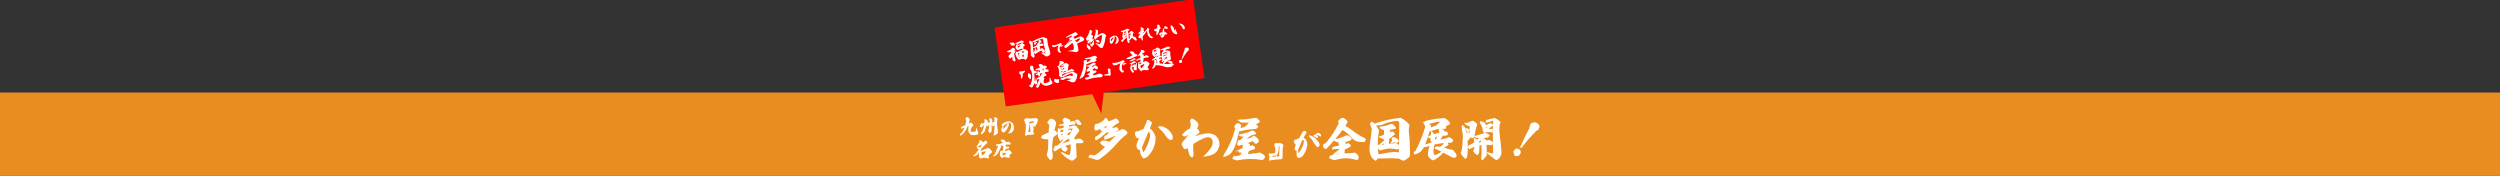
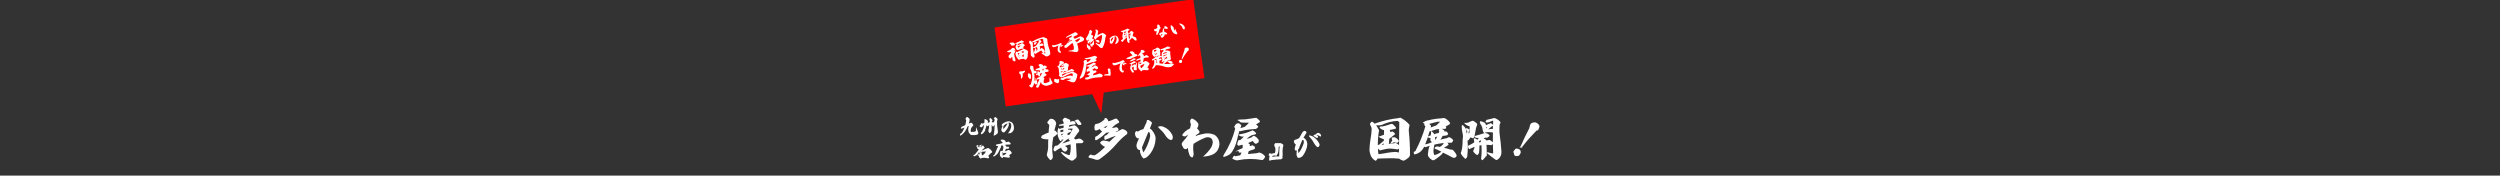
<svg xmlns="http://www.w3.org/2000/svg" version="1.1" viewBox="0 0 2915.6 204.8">
  <rect x="0" y="0" width="2915.6" height="204.8" fill="#333333" stroke="none" />
  <defs>
    <style>
      .cls-1 {
        fill: #fff;
      }

      .cls-2 {
        fill: #ea8d21;
      }

      .cls-3 {
        fill: red;
      }
    </style>
  </defs>
  <g>
    <g id="bg">
-       <rect id="bg-2" class="cls-2" y="107.9" width="2915.6" height="96.9" />
      <g>
-         <path class="cls-1" d="M1207.5,138l.5-.2c.5,0,1,0,1.5.3l.5.5c.3.4.4.7.3,1.2l-.3,2.1c-.1.6-.3,1.3-.7,2.1-.7,1.3-1.4,2.1-2,2.6l1,1.6c-2-.7-3-1.4-3-1.8h0c-.2,1.3-.2,2.6,0,4,.3.9.2,1.8-.3,2.7-.2.5-.3.9-.4,1.2l1.1.6c.3.2.5.5.5.9,0,.6-.3.9-.8.9-2.2.5-4.5.7-6.7.7-.4-.1-.7,0-1,.3l-.7.5c-.4,0-.8,0-1.2-.2-.5-.4-.7-.9-.4-1.2,0-.3.2-.6.4-1.2.4-3.3.6-6.5.6-9.6s-.2-1.1-.5-1.6c-.5-.9-.7-1.9-.7-2.9h-.2c-.4-.3-.6-.6-.7-1.2,0-.4.2-.7.4-1,.8-.9,1.8-1.3,2.9-1.5.8-.2,1.5,0,2,.5,3.4-.3,6.1-.4,7.9-.5h0ZM1201.8,141.8c-.3,0-.6,0-.7.2-.3.3-.6.5-.8.5.2,1.7.2,3.4,0,5.4-.3,2.5-.7,4.6-1.2,6.2.8-.2,1.7-.2,2.6-.1,0-2-.1-4.2-.4-6.6,0-.4,0-.7-.2-1l-.4-.5c-.2-.3-.3-.5-.3-.9s.1-.6.3-.7c.4-.3.7-.5,1.1-.5,1.4-.4,2.7-.6,3.8-.7,0-.6,0-1.1.2-1.6-1.2-.2-2.5,0-4,.4h0Z" />
        <path class="cls-1" d="M1223.7,147c0-.7-.1-1.3-.5-1.9l-1.3-1.2c-.6-.5-.6-1.1-.2-1.8l1.9-2.4c.7-.9,1.5-1.3,2.7-1.2,1.9.3,3.3,1.1,4.5,2.8.5.9.7,1.8,1,2.8-.5,1.9-1.3,4.6-2.2,8.3h0c.7-.3,1.3-.1,1.7.4.8.9,1.4,1.7,1.7,2.4.2.1.3.3.3.6s-.1.5-.4.6c-1.4,1.4-2.9,2.6-4.5,3.6-1.5,7.3-1.7,14.6-.6,21.9.2,1,0,1.9-.4,2.8-.4.9-1,1.4-1.8,1.8-.4.3-.8.3-1.1-.2-1.4-1.4-2.6-2.8-3.4-4.5-.4-1-.3-2,0-2.8,1.1-3.5,1.5-7.1,1.3-10.7,0-2.1,0-4.1.2-6h-.2c-.5.3-1,.3-1.4.2-.8-.2-1.8-.3-2.8-.3-1.3,0-2.6-.5-3.8-1.3l-.2-.4c0-.4,0-.6.2-.7l.4-1.1c.3-.7.8-1.1,1.5-1.2,2.2-1.2,4.5-2.2,6.7-3,0-2.3.2-4.7.6-7.3h0ZM1240.5,144.2v-1.1c-.2-.9-.5-1.5-1-2.1-.4-.6-.4-1.2,0-1.7l1.1-1.2c.6-.8,1.5-1,2.4-.6l4.2,1.9c.4.1.6.4.8.7.2.4.3.7.2,1.1,0,.4,0,.7-.2,1l2.5-.9c.5-.2,1-.2,1.5,0l2,1.5c.4.4.5.8.4,1.3l-.6.8c-.4,0-1.5.3-3.4.5-1.9.3-3,.5-3.3.5-.2.5-.4,1.2-.5,2,1.7-.4,3.5-1,5.4-1.6.8-.3,1.6-.2,2.3.3,1.7,1.2,3.1,2.8,4.1,4.7.4.8.3,1.6-.3,2.4l-1.1,1.3c-.8,1-1.5,2-2.1,2.9l-1.6,2.3c-.4.6-.7,1-.8,1.1.7.3,1.1.7,1.4,1.4,1.6-.5,3.1-.8,4.5-1,.6-.1,1.2,0,1.7.2,1.1.7,2.2,1.5,3.4,2.5.2.6.1,1.1-.3,1.4l-.6.7c-.4.4-.7.5-1.3.5-2.3-.1-4.4,0-6.4.2l.7,14.5c.1,1.2-.3,2.2-1.2,3.1l-2.4,1.9c-.9.7-2,.8-3.1.4-5.1-2.6-9.1-5.8-11.9-9.7h1.9c1.7,1.3,4.2,2.5,7.5,3.5.3.1.5,0,.8-.1.3-.2.5-.5.5-.7,1.1-4,1.3-8,.8-11.8-2.3.5-4.5,1.2-6.6,2,.6.2,1.4.7,2.3,1.5.4.6.7,1.2.8,2-.1.6-.4,1.1-.8,1.6l-.8.9c-.6.6-1.3.7-2.2.4-1.9-1-3.2-2.5-3.7-4.5-2.6,1.2-4.9,2.7-7.3,4.5-.6-.4-1-.9-1.3-1.3-.4-.6-.4-1.1-.2-1.6.3-1.2.7-2.5,1.6-3.7.8,0,1.6-.2,2.4-.3.7-.3,1.3-.7,1.9-1.2,2.3-2.2,4.3-4.2,5.9-6.1-.5.2-1.3.3-2.4.5-.1.5-.3,1.1-.8,1.6l-.8-.2c-2.2-2.9-3.2-6.1-3.1-9.5-.2-1.2,0-2.4.3-3.7l.6-2,1,.6.2.6c1.7-.6,3.3-1.1,4.8-1.3.2-1,.2-1.9.1-2.8-2,.4-3.8.5-5.5.4l.4-1.3c.6-.2,2.4-.5,5.2-1.2h0ZM1236.9,154.3c1.3-.3,2.3-.6,3.2-.9v-2.3c-1.2.2-2.4.5-3.7,1,.3.6.5,1.4.5,2.2h0ZM1237.9,158.1c.5-.7,1.2-1.3,2.1-1.7v-.5c-1.1.3-2,.5-2.5.6l.4,1.5h0ZM1239.9,159.3v-.4c-.5.2-.9.3-1.2.7.2,0,.6,0,1.2-.3h0ZM1248.2,164.3c-.7-.3-1.4-.9-2.2-1.9l1.5-1.5c-3.2,1.7-6.1,3.9-8.5,6.4,2.6-.9,5.6-1.9,9.2-3.1h0ZM1245.8,151.7l.6-.3.7-.2c.5-.1.9,0,1.3.3l1,.6c.2.7,0,1.3-.7,1.6-1.5.7-2.6,1.3-3.5,1.6l-.3,2.4c.8-.2,1.7-.4,2.5-.7,1.5-2.4,2.8-4.7,3.7-6.9-1.6-.2-3.3-.2-5,0-.2.5-.3,1-.4,1.4h0ZM1255.7,139.6c.9-.4,1.7-.3,2.3.4,1.2,1.2,2.2,2.6,3.1,4.1.1.4,0,.7-.1,1.1-.2.3-.5.5-1,.5h-1.7c-.7,0-1.3-.3-1.7-.9-.7-1.4-1.6-2.6-2.7-3.2h-1.9c1.9-1.1,3.1-1.8,3.6-1.9h0Z" />
        <path class="cls-1" d="M1290.4,138.2c.5,0,.8.3,1.1.8.5.9,1,1.8,1.2,2.5,2.2-.6,4.1-1.3,5.7-2.1l2.3-1c.8-.3,1.4-.1,2.1.4,1,.9,1.7,2,2.3,3,.3.6.2,1.1-.4,1.5l-1.1.5c-1.9.9-3.6,2.1-5.2,3.7l-1.7,1.7,1.9-.2c.9,0,1.7-.3,2.4-.5.6-.3,1.2-.2,1.7.1.7.4,1.3.9,1.6,1.6.2.4.2.9,0,1.4l-.3,1h-1.1c0,0-2.3,1.4-2.3,1.4l2.6-.7c1.7-.7,3.2-1.4,4.7-2.4.6-.4,1.2-.5,1.8-.2,1.7.4,3.2,1.3,4.5,2.6.5.5.7,1.2.5,2l-.3,1c-4.2,3.1-8.1,6.7-11.6,10.8-6.1,7.1-12.8,13.2-20.4,18.5-1.7,1-3.4,1.1-5.2.4-2.2-.9-4.6-1.5-6.9-2-.4-.1-.6-.3-.7-.5-.1-.3-.1-.6,0-1,.4-.6.8-1.2,1.5-1.9.5-.3,1-.4,1.6-.2.8.4,1.5.6,2.1.7,1.2.2,2.2,0,3-.6,3.9-2.6,7.5-5.7,11-9.2-2.1-.8-3.9-2.2-5.4-4.1-.3-.3-.4-.6-.3-1,0-.3.2-.6.6-.8l1.2-.9c.7-.5,1.5-.7,2.3-.6,2.4.3,4.7.7,6.8,1.4,2.9-3.1,5.5-5.4,7.6-7-3,.9-6.1,2-9.1,3.4-1.2.5-2.3,1-3.4,1.3-.6.1-1-.1-1.1-.7-.2-.9-.2-1.9,0-3,0-.6.4-1.1,1-1.1l1.3-.5,3.5-3.4-2.1.4c-.6,0-1.1.1-1.5.1-3.4,3.2-6.8,5.9-10.5,8.2-.5.2-1,.4-1.5.5-.3,0-.5,0-.7-.2-.4-.2-.5-.4-.3-.8v-2.1c0-.7.3-1.1.8-1.2.8-.3,1.5-.6,2.1-1.1,2-1.5,3.7-3.2,5.2-4.8-1-.7-2-1.6-2.8-2.8l-2.4,1.2c-.6.3-1.3.5-2.2.5-.6,0-1-.3-1.2-1-.5-1.9-.5-3.7.2-5.5.2-.6.6-1.1,1.3-1.1.9-.1,1.8-.3,2.8-.6,2.6-1.1,4.9-2.6,7.1-4.7v-.5c0-.4.1-.7.4-.9.4-.2.6-.3,1-.3l1.1.3h0ZM1286.7,148.6h.3c.5,0,1,0,1.3.2l1.1.3c.9-.9,1.7-1.8,2.5-2.6l-5.2,2.1h0Z" />
        <path class="cls-1" d="M1330,179.2c-.5-1.4-.6-2.8-.4-4.1-1,0-1.9-.4-2.7-1.1-.2-.2-.4-.5-.6-.8-.4-.9-.6-1.5-.8-2,0-.4-.1-.9-.1-1.4,0-1.1.3-2.1.7-3.1,0-.4.2-.7.4-1.2l1.9-4.1h.1-.8c-.6,0-1.1-.1-1.5-.4-.5-.3-1-.7-1.4-1.3-.6-1-1-2.2-1.1-3.4-.2-1.2.2-2.2,1-3.1.4-.5.9-.5,1.4-.2.2,0,.3.3.5.6,2.2-1.4,4.6-2.5,6.9-3.1l3.6-7.9c.2-.3.2-.6.2-1-.1-.6.1-1.2.6-1.6.6-.2,1.2-.2,1.7,0,1.3.6,2.5,1.5,3.6,2.6.3.4.3.7.2,1.1l-2.4,6.2c.9.4,1.7.9,2.4,1.8,1.5,1.9,2.8,3.9,3.6,6,.5,1.4.8,2.8.7,4.2-.3,6.2-2.2,11.7-5.8,16.7-1.4,1.9-2.9,3.5-4.6,4.8-1.1.7-2.3,1.2-3.8,1.4-1.7-1.6-2.8-3.6-3.4-5.7h0ZM1340.9,161c.7-2.1.6-4.2-.3-6.4-.1-.4-.4-.5-.7-.5-.2,0-.5,0-.7,0l-7.4,17.9c.3,2.2.9,4.1,1.7,5.8,3.3-5,5.8-10.6,7.5-16.8h0ZM1354.5,147.2c.8.2,1.6.4,2.3.6,4.7,1.9,8.2,5.1,10.4,9.7.6,1.4.7,2.7.4,4-.2,1-.8,1.6-1.8,1.7-.6.1-1.1,0-1.4-.2-2.1-1.1-3.7-2.6-4.9-4.5-1.3-2-2.5-3.7-3.8-5.1-1.2-1.3-2.6-2.6-4.1-4-.5-.5-.9-1-1.1-1.5,1.4-.7,2.8-.9,4-.6h0Z" />
        <path class="cls-1" d="M1387.9,149.8l.8-3.7c.2-.6.2-1.3,0-1.8l-.5-1.3c-.4-1-.3-1.9,0-2.9l1-1.4c.4-.4.8-.6,1.3-.4,2.7,1.1,4.8,2.8,6.5,5.1.7,1,.8,2.1.5,3.3-.4,1.2-.8,2.1-1.4,3,1,1,1.9,2.1,2.7,3.5.2.5.2.9,0,1.3-.2.4-.4.7-.7,1-1.8.9-3.2,1.9-4,3.3,3.4-1.4,7.2-2.4,11-3,3-.5,6.1-.3,9,.6,2,.5,3.7,1.6,5,3.2,1.2,1.4,2.1,3,2.5,4.7.8,2.6.7,5.4-.3,8.1-1.1,3.4-3.3,5.9-6.6,7.6-3.4,1.6-7.4,2.5-11.7,2.6,4-3.3,7.3-7.1,9.8-11.1.8-1.5,1.3-3.1,1.5-4.9.2-1.2,0-2.4-.6-3.6-.5-1.2-1.3-2-2.4-2.4-2.1-.9-4.3-.7-6.5.3-4.6,1.9-8.9,4.2-12.9,6.9-.5,3.2-.5,6.6,0,10.2.3,1.7,0,3.3-.6,4.9-.2.4-.4.6-.8.6-.3.1-.7,0-1-.1-1.2-.7-1.9-1.6-2.3-2.6-1.1-2.9-1.7-5.7-1.8-8.3l-1.4,1.1c-.5.3-1,.4-1.7.3l-.8-.2c-.5-.2-1.1-.6-1.4-1.2-.7-1.1-1.2-2.2-1.7-3.2-.4-1.3-.2-2.5.7-3.6,2.6-2.7,4.7-5.5,6.6-8.4-.7.3-1.7.7-2.7,1.4-.8.5-1.7.5-2.6.2-.7-.2-1.3-.7-1.8-1.5,2.3-3.3,5.2-5.8,8.9-7.5h0Z" />
        <path class="cls-1" d="M1447.9,142.9c-.4-.1-.7-.2-1-.3-1-.6-2.1-1.6-3.4-3.2,1.3,0,2,.4,2,1.1-.3.3-1.2.4-2.7.4l2.9-1.5c.3,0,.6,0,1,0,3.9,0,7.8-.3,11.3-1,2.1-.4,4.2-.7,6.6-1,.3-.2.6,0,1,.3.7.7,1.5,1.3,2.2,1.8.7.5,1.2,1.1,1.5,1.9.2.4.1.7-.3,1.1-1.7,1-3.2,2-4.5,3.1h.5c.4-.2.6,0,.9.3.5.4.9.9,1.3,1.5.3.3.3.6,0,.9-.6.6-1.2,1.2-1.8,1.7-.6.3-1.2.5-1.8.5-5.5.2-10.9,1-16.2,2.3-.8.3-1.5.3-2-.1-1.2,4-2.1,7.4-2.7,10.4-1.2,4.9-3,9.5-5.6,13.6-.8,1.4-2,2.6-3.5,3.7-2,1.2-4,2-6.1,2.6h-.6c-.2-.4-.3-.7-.2-1l.2-.8c0-.2.2-.3.2-.5,6.2-9.6,10.7-19.7,13.4-30.7-.2-.6-.5-1.1-.9-1.6-.2-.3-.2-.6,0-1l1.7-2.6.6-.4c.5-.3,1.1-.5,1.8-.6.3,0,.6,0,1.1,0,1.1.5,2,1.2,2.7,2.2.2.4.2.6,0,.9-.4,1.2-.7,2.1-.8,2.6,1.5-.5,3.1-1.1,4.8-1.5,2-1.5,3.7-3.2,5.1-4.9-2.7,0-5.5,0-8.4-.2h0ZM1451.3,159.2c-.4,0-1.1.1-2.1.1-.5.1-1.1,0-1.6-.1-1-.4-2-.9-3-1.4v-.8c.7-.3,1.2-.4,1.3-.4,5.2-.8,9.9-2.2,14.4-4.4.3-.3.7-.3,1,0,1.5.7,2.7,1.8,3.6,3.1,0,.7-.2,1.1-.7,1.3-1.6.5-3.1.9-4.8,1.3-2.2,1.3-4.1,2.6-5.5,4.1,1.7-.4,3.4-.9,5.3-1.6.8-.7,1.6-1.3,2.5-1.9.5-.2.9-.2,1.3.1,2.1,1.1,3.7,2.6,4.9,4.6.2.4.3.7.1,1.1-.2.4-.2.8,0,1.3-.8.9-1.8,1.5-2.9,2-.6.2-1,0-1.4-.2-1.1-.9-2-1.8-2.7-3-1.9.9-3.6,1.7-5.4,2.4.4.3,1,.7,1.8,1.4.2.1.3.3.3.7l-.2,1.5c.9-.2,2.1-.5,3.7-1.1.2.8.7,1.2,1.8,1.2.1.1.3.6.5,1.5.2.5.2,1.1-.2,1.6-.2.3-.3.4-.5.4-2.1.8-4.2,1.5-6.4,2.2-.3,1.3-.6,2.5-1,3.5,3.8-.5,6.9-.7,9.4-.9.9-.1,1.9-.3,2.8-.7.6-.3,1.2-.3,1.9,0,2.4.8,4.3,2.2,5.8,4.1.1.4.1.7,0,1-.5,1.2-1.2,2.3-2.3,3.1-.4.4-.8.5-1.4.3-9.3-1.7-18.7-1.6-28,.3-.6.2-1.4.2-2.1,0-1.4-.4-2.9-1-4.2-1.7v-.6c.5-1,1-1.8,1.5-2.6.2-.2.5-.3.8-.3.6.2,1.2.3,1.5.5,1.2-.3,2.9-.6,5.3-1.1.6-1.1,1.1-2.1,1.5-3.3l-1.5.2c-.5,0-1,0-1.4-.2-.9-.3-.8-.5.2-.5-1.9-1.9-2.3-2.4-1.6-1.4,0,.5-.9.7-2.8.7,2.8-1.5,5.6-2.7,8.3-3.8.2-1,.3-2,.3-2.9l-.6-1.1c-1.2.4-2.6.8-4,1.1-.3,0-.6,0-.9-.2-.6-.3-1-.8-1-1.6.2-1.5.6-3,1.5-4.5.2-.4.6-.5,1.1-.3.3.2.5.3.8.2,1.9-1.6,3.4-3.1,4.5-4.4h0Z" />
        <path class="cls-1" d="M1494.2,167.1c.4.3,1,.6,1.7,1.1.8.5,1,1.2.6,2.2-.7,2.9-.9,5.9-.6,9.1,0,1.6-.1,2.9-.5,3.9l.9.5c-1.8,1.8-2.9,2.3-3.6,1.9-3.7.2-7.3.6-10.9,1.1l-.2.3c-.3.3-.5.3-.9.2-.4-.2-.6-.5-.6-1.1,0-.5,0-1.5.3-3,.2-.6.3-1.1.2-1.4l-.4-.3c-.8,0-.8-.9,0-2.6l1.2-.3c.7.3,1.2.5,1.4.7,1.3-.5,2.7-.8,4-.9.5-1,.7-2,.6-3.1v-1.9c0-.6-.1-1.1-.4-1.7-.4-.6-.7-1.4-.9-2.4-.2-.5,0-1.1.6-1.8.6-.7,1.1-1,1.5-.7.5.1,2.2.1,5.2,0l.7.3h0ZM1491.1,174c0,1-.1,2.2-.4,3.5-.4,1.4-.9,2.6-1.7,3.7-.2.3-.4.5-.8.5s-.5,0-.7-.2l-.3-.3c-1,.1-2.1.3-3.3.6,0,.4,0,.7-.1,1.1,2.7-.6,5.4-.7,8.1-.5-.1-2.8,0-5.7.2-8.8,0-.9.1-1.9.3-3-1.1.1-1.4,1.2-1.2,3.3h0Z" />
        <path class="cls-1" d="M1515,161.3c1.3-2.5,2.6-4.6,3.7-6.5.4-.9,1-1.4,1.8-1.9.4-.2.8-.3,1.3-.2.8.1,1.4.6,1.8,1.3.2.3.2.6,0,.9-1.3,2-2.4,3.9-3.4,5.7,1.2.5,2.2,1.4,3,2.6.9,1.5,1.4,3.1,1.4,4.9,0,1.8-.4,3.5-.9,5.1-1,3.2-2.5,6.1-4.5,8.7-.7.8-1.5,1.3-2.6,1.8-.3.2-.6.3-1,.3-.6,0-1.1,0-1.7,0l-.4-.2-.4-.3-.3-.4c0-.2,0-.5,0-.8-.4-.4-.7-.9-.7-1.6,0-1.9,0-3.7.4-5.3-.3,0-.5.2-.8.3-.4,0-.7,0-1-.3-.2-.1-.4-.5-.6-.9-.1-.4-.2-.7-.2-1.1.2-1.1.5-2.3.8-3.3.2-.4.4-.9.6-1.5-1.2-.8-2-1.9-2.3-3.3-.1-.4,0-.8.2-1.2.3-.4.5-.7.8-1.1.1-.1.3-.2.5-.2s.3,0,.4.2h.1c0,.1,3.9-1.8,3.9-1.8h0ZM1520.2,168.1c.4-1.3.4-2.7.3-4,0-.3-.3-.6-.6-.7-.4-.1-.7-.2-1-.2-1.2,2.6-2.3,5.1-3.2,7.6,0,.1-.2.3-.2.6,0,.3-.1.5-.2.6-.3,1-.8,1.9-1.5,2.6,0,1.4.3,2.7.6,4,2.5-3.1,4.4-6.6,5.6-10.5h0ZM1538.7,169.9c-.2.6-.5,1-1,1.4-.6.4-1.2.4-1.8,0-1.5-1.4-2.8-3-3.7-4.8-1.4-2.7-3.2-5.1-5.3-7.2-.2-.2-.3-.6-.4-1.2h.4c.4-.2.8-.2,1.3,0,1.7.4,3.3,1.1,4.7,2.3,2.5,2,4.4,4.4,5.8,7.2.3.7.4,1.5.1,2.2h0ZM1535.1,156.2c.3-.6.7-.9,1.3-1.1.6-.2,1.2-.2,1.8,0,.8.3,1.4.9,2,1.6.3.4.5.9.5,1.3,0,.3,0,.6-.1.8,0,.1,0,.2-.3.3-.2.2-.4.2-.5,0-.3,0-.7-.2-1-.5-1-.6-2-1.1-3.1-1.4-.2-.1-.3,0-.3,0-.1.1-.2.1-.2.2.6.2,1.1.6,1.6,1.2,0,.1.2.3.3.6,0,.2,0,.5,0,.9,0,.3-.3.6-.6.6-.6.2-1.1.1-1.6-.2-.8-.6-1.7-1.1-2.6-1.7-.2-.1-.3-.3-.4-.5-.1-.4,0-.6.3-.8.7-.4,1.4-.6,2.1-.6.2-.3.5-.6.7-.9h0Z" />
-         <path class="cls-1" d="M1575.7,151.1c5.1,4,10.6,7.4,16.3,10.2.6.3.9.8.8,1.5-.2.7-.5,1.5-.9,2.1-.2.4-.6.7-1.1.8-.4,0-.8,0-1.3,0-1.4-.2-3.1-.3-4.9-.4-2.9-.2-5.3-1.5-7.3-3.7-3.4-4.2-7.3-7.5-11.7-10.1-2.6,3.8-5.4,7.4-8.2,10.5.5.2,1.1.1,1.8-.1,3.6-.9,7.1-2.2,10.5-3.8.8-.4,1.6-.4,2.3-.1,1.5.5,2.8,1.4,3.9,2.9.2.4.3.7.3,1.1v.5c0,.4-.3.7-.7.9-2.3,1.2-4.7,2-6.9,2.2,0,0,.2.1.4.5.4.5.5,1,.4,1.6l-.2.4c.8-.2,1.7-.5,2.4-1,.4-.2.9-.2,1.4.2.7.5,1.4,1,2,1.5.3.3.4.6.4,1s-.2.7-.4,1c-2.1,1.5-4.3,2.6-6.7,3.5-.1,1.8-.2,3.3-.2,4.6,3.6,0,7.7-.4,12.3-.9,1.9,1.2,3.3,2.7,4.1,4.5.2.7.2,1.3,0,2-.1.5-.4,1-.8,1.4-.7.6-1.5.8-2.4.5-7.8-2.4-15.6-2.4-23.3,0-1.1.4-2.2.4-3.1,0l-4.3-1.6-.5-.8c0-.3.1-.6.3-1,.2-.5.3-.7.3-.9.3-.5.7-.9,1.4-.9h1.3c2.5-2.4,5.2-4.6,7.9-6.4v-1.4c-1,.3-2,.4-3.1.4-1.6,0-3.1.2-4.7.6,0-1,.1-1.7.4-2.1,0-.4.3-.7.7-1,2.3-.6,4.6-1.1,6.8-1.4,0-.3-.1-1-.2-2.1,0-1.1-.1-1.6-.1-1.8-.5.2-1,.2-1.7-.1-1.4-.5-2.7-1.2-3.7-2-1.8,2.1-3.7,4.2-5.6,6.3-.9,1.1-2,2.1-3.4,3.3-.6.2-1.2.2-1.7,0-.6-.5-1.2-1.1-1.6-1.8-.4-.7-.6-1.5-.5-2.2,0-.6.4-1.1,1-1.4,1.1-.4,2.1-1.2,3-2.1,5.7-6.8,10.5-14.2,14.4-22.1l-.4-1.3c-.4-1-.2-1.8.5-2.4.7-.9,1.7-1.6,2.8-2.4,1-.5,2-.6,3-.1,1.5.7,2.8,1.8,3.8,3.2.5.7.6,1.6.1,2.5l-2.3,3.6.2-.2c2.1,1.2,4.2,2.6,6.6,4.1h0ZM1560.2,180.1c.4,0,.5-.1.5,0,.1,0,.2,0,.3-.4,0-.3,0-.4-.2-.2-.5.1-.8.4-1.1.8-.2,0,0,0,.5-.2h0Z" />
        <path class="cls-1" d="M1632.3,137.3c.7-.2,1.4,0,2,.5,3.3,1.8,6.3,4.2,9,7.1.5.5.6,1,.5,1.6l-.6,2.8c-.2,1.2-.3,2.4-.2,3.7,1,9,1.4,18,1.4,27.1,0,1.4-.5,2.7-1.8,3.8-1.5,1.2-2.9,2.2-4.5,3.1-.7.4-1.5.5-2.2.2-1.5-.5-2.9-1.2-4.2-2.2-4-.4-8.2-.5-12.4-.4l-12.7.3c-.3.7-.8,1.3-1.5,2.1-.5.5-1,.6-1.5.2-2.7-1.7-4.4-4-5.4-6.9-.8-2.3-1.2-4.7-1-6.9.2-4,.5-7.8,1.2-11.4.7-3.9,1.2-7.8,1.3-11.5,0-.7-.1-1.3-.3-1.8l-1.6-3.7c-.3-.5-.2-.9.3-1.3l1.2-1.4c.3-.3.6-.4,1.1-.3,1.2.6,2,1.3,2.6,2.2,9.4-3.3,19.1-5.6,29-6.6h0ZM1607.9,151.1c.4.5.5,1.1.3,1.6-1,5.8-1.4,11.4-1.4,16.8l.5-.6h.9l5.7-4.8v-1.9c-.4.1-.8,0-1.4-.3-1.6-.5-3.2-1.3-4.8-2.4l6.4-2.4v-5.3c-1.9-.4-3.5-1.2-4.9-2.6-.3-.3-.4-.6-.2-1,.1-.4.4-.6.8-.6,2.1,0,4.2-.4,6.5-1.1l6.2-2c.5-.2,1.1-.1,1.6.2,1.3,1.1,2.6,2.3,3.7,3.7.2.3.3.6.2,1.1s-.4.7-.8.7c-2.3.6-4.6,1.1-6.6,1.4l.4.5c.2.3.3.7.3,1.2v.9c0,0,2-.8,2-.8.5-.1.9,0,1.2.2.8.5,1.5,1.2,2.2,2,.5.5.4,1-.2,1.3l-6.2,4.9-.6,6,8-1c.5.2,1,.3,1.2.4,1.1.6,2,1.4,2.7,2.1l.3-26.6c0-.2-.1-.4-.4-.6l-1.1-.8c-.2-.2-.4-.3-.6-.3-6.4.3-12.5,1.9-18.3,4.7-.4.1-1.1.3-1.8.4-1.7.2-3.2.1-4.8,0,1,1.4,1.9,3.1,2.9,4.9h0ZM1607.5,179.9l11.1-1.8c2.9-.5,5.6-.8,8.3-.9.7,0,1.4,0,2.2.2l2.3.5.2-4.5-.8.5c-.4.2-.9.3-1.5.3-2.1-.4-4.5-.7-7.2-.9-2,0-3.8,0-5.5.4-2.6.5-4.7,1.1-6.4,1.6-.4.1-.8,0-1.2-.1-1-1-1.7-1.6-2-1.9,0,1.8.2,4,.6,6.6h0ZM1613.6,168.7l.2-1.5-2.7,1.6h2.4c0-.1,0-.1,0-.1ZM1623.2,160.3c1.1,0,1.8,0,2.1-.2.4-.1.8-.1,1.4,0,1.6.7,3,1.8,4.2,3.2.4.5.5,1.1.3,1.8-.2.4-.6.7-1,1-.5.4-1,.5-1.5.4-.8,0-1.7-.2-2.5-.5-.3-.1-.6-.1-1,.1-1,.5-2.3,1-3.7,1.2.7-1.4,1.4-2.4,2.2-3.1-.5-1-.7-2.3-.6-3.9Z" />
        <path class="cls-1" d="M1665.4,140.4c5-1.3,10.2-2.1,15.8-2.4.2,0,.5,0,.8-.1.4,0,.7-.1.9-.2.8-.2,1.6-.1,2.4.3,2.3,1.2,4.2,2.9,5.7,5.2.3.6.2,1.1-.3,1.6-1.4,1-2.9,1.8-4.6,2.6l.3.7c.3.4.3.8,0,1.3l-.2.4c-.4.5-1,.6-1.7.5-3.1-.1-6.2.1-9.1.5-2.6.7-5.4,1.6-8.3,2.6-1.3,5.2-3,10.2-5,15,1.2-.2,2.4-.5,3.5-.9,1.3-.5,2.8-1.1,4.6-1.8l-1.1-.7c-.6-.5-.9-1.1-.9-1.7-.1-.8,0-1.6.2-2.3-1.1,0-2.1-.2-3.2-.9l.3-.7c0-.5.4-.7,1-.7.7-.3,1.4-.6,2.2-.9l.3-5.1c1.7,1.1,2.9,2.3,3.6,3.8,1.9-.7,3.7-1.2,5.4-1.5l.5-1.6c-.2-.5-.4-1-.5-1.5,0-.8.3-1.3,1-1.4,2-.4,3.7,0,5,1.4.6.5.8,1.1.7,1.7l1.3-.3c.6-.1,1.2.1,1.5.6l1.5,2-.5,1c-.3.5-.7.9-1.4,1-1.5.4-3.1.5-4.6.5-.8,1.8-1.7,3.2-2.7,4.5-.2,0,.8-.2,3.1-.8,2.2-.5,3.3-.7,3.5-.8.9-.1,1.7-.4,2.3-.9.7-.4,1.4-.5,2.2-.2,1.3.7,2.4,1.5,3.4,2.6.6.5.6.9.2,1.4l-.6,1.3c-.3.6-.8,1-1.5,1-1.5,0-3,0-4.3,0,.2.2.6.6,1,1.3.5.6.3,1.1-.4,1.6-2.3,1.4-3.9,2.4-4.7,3,2,.3,4,.9,6.1,1.6.8.4,1.9.5,2.9.5s1.4.3,1.9.9c1.5,1.5,2.8,3.2,3.7,5.1.3.9.2,1.7-.3,2.3-.6.7-1.2,1.1-2,1.2-.7.2-1.5.1-2.2-.3-3.7-2-7.4-3.9-11.2-5.7-1.2,1.9-2.7,3.4-4.6,4.7-.2.2-.8.6-1.9,1.4-1.1.8-1.8,1.3-1.9,1.4-.8.5-1.5.9-2,1.2-.8.4-1.6.3-2.3-.1-1.5-.9-2.7-1.9-3.7-3.1-1-1.2-1.4-2.6-1.2-4.1.3-3.4.8-6.6,2-9.4l-4,1.4c-.6.3-1.2.3-1.8,0l-.6-.3c-.4,1.1-1.1,2.1-1.9,3.1-1.8,2.6-4.1,4.3-7.1,5.3-.8.4-1.7.5-2.7.4-.5-1-.5-2-.3-3,.8,0,1.4-.2,1.8-.7,4.8-9.1,8.7-18.7,11.6-28.7-1-1-1.4-2.2-1.2-3.5-.7,0-1.3-.3-1.8-1,1.9-1.3,3.8-2.2,5.8-2.6h0ZM1668.3,145.8c.5.4.7,1.1.5,1.9l-.3,1c2.1-.9,4-1.5,5.6-2.1.4-.1.8-.3,1.2-.5,1.7-1.7,3.1-3,4.2-4.1-1.8-.2-3.6,0-5.6.6-2,.6-4.4,1.2-7.1,1.9l1.5,1.4h0ZM1671.7,176.1c0,1.7.4,3.3,1.1,4.8,3.1-.7,5.9-2.1,8.2-4-2.7-1.4-5.1-2.5-7.3-3.4-.4-.1-.6-.3-.6-.6,0-.3,0-.5.3-.9l.8-.5c.6-.6,1.2-.8,2-.7l3.2.5c1.6-1,3-2.2,4.2-3.7l-.3-.8c-3.4.4-6.8,1-10.4,1.8-.6,2.3-1,4.8-1.2,7.5h0ZM1673.7,163.3c.3-.3.6-.7,1.1-1.4l1.4-2.6c-.6.2-1.4.4-2.5.6v3.3h0Z" />
        <path class="cls-1" d="M1708.7,149c.5.5.8,1.2,1,1.9.4,2,.6,3.7.8,4.9.3-.6.6-1.4.8-2.5-.5-.7-.8-1.2-1-1.3-.4-.7-.5-1.4-.4-2v-.9c1.1.4,2.2,1,3.3,1.7.3.2.4.3.4.6.2.3.1.5-.2.7-.5,1.4-.7,2.6-.8,3.6.2-.2.5-.3,1.1-.6.2-2.2.3-4.8.3-7.8-2.6-.4-4.8-1.8-6.6-4.1,1.4.2,2.8.2,3.9,0,.9-.1,1.6-.4,2.3-.9,1.5-.6,2.6-1,3.1-1.3.7-.3,1.5-.2,2.1.3,1.2.7,2.3,1.6,3.4,2.6.7.8.7,1.6.2,2.5-.7,1.6-1.2,3.3-1.4,5-.5,2.9-1,5.7-1.6,8.6l-1.1.9c-.7.4-1.2.4-1.8,0-.5-.2-1-.5-1.4-.8-1,1.2-1.8,2.3-2.4,3.3-.2.3-.5.5-.7.5-.3,0-.5.1-.5,0,.5,6.1.4,12.1-.3,18.2,0,.6-.2,1.1-.5,1.6l-1,1.1c-.3.3-.5.4-.7.4s-.5-.1-.7-.4c-1.7-1.5-3-3.2-4.2-4.9-.6-1-.6-1.9,0-2.8,1-3.2,1.5-6.5,1.6-9.8,0-2.9.1-5.6.5-8.1,0-1-.1-2.1-.4-3.3-.8-3-1.1-5.9-1.1-9.1.1-.4.3-.6.6-.8.5-.2.9-.2,1.1.2l2.3,2.6h0ZM1716.7,167.7c.3-.1.7-.4,1.4-.9.7-.5,1.1-.7,1.3-.9-.3-1.9-.5-3.1-.6-3.6-.3-.3-.2-.5.2-.9l.3-.3c1.4.4,2.6,1,3.7,1.8l1.7-1.9-2.7-.2c-.5,0-1-.2-1.4-.5l-.4-.3c-.4-.3-.5-.6-.3-.9,0-.5.2-.7.7-.7,3.7-1,7.2-2,10.5-3.1.6-.3,1.2-.3,1.8,0,1.6.3,2.9,1,3.9,2.1.5.4.6.9.1,1.5-.5.3-1.1.7-1.7,1.3-.6.4-1.2.5-1.8.4h-1.3c-.7.3-1.3.6-1.8.7.5.3,1.3.8,2.3,1.5.6.3.8.6.8,1.1l2.9-.6c.7-.1,1.3,0,1.8.4,1.2.8,2.1,1.5,2.8,2.1.5.4.6,1,.3,1.5-.2.4-.5.8-.9,1.4-.4.4-.8.6-1.5.6-1.8-.3-3.6-.4-5.2-.4.2,2.9.3,6.5.3,10.9s-.3,1.7-.8,2.3c-1.1,1.5-2.3,3-3.7,4.4-.2.2-.4.3-.7.3s-.5-.2-.7-.4l-.3-.5c-.4-.5-.5-1-.3-1.5.6-5,.7-10,.4-15.1-.8.2-1.5.4-2.4.4,0,3-.2,5.9-.5,8.6-.4.7-.7,1.4-1.1,1.9l-.4.3c-.3.3-.6.3-1.1.2-1.4-.9-2.7-2.1-3.9-3.6-.4-.6-.4-1.3.1-1.9.7-1.5,1.1-2.9,1.2-4l-6.3,2.8c-.6-.8-1.1-1.6-1.3-2.5-.3-.9,0-1.5.8-2,1.3-.5,2.8-1.2,4.3-2.1h0ZM1724.9,166.1l2.2-.5c-.1-.6-.2-1.4-.3-2.2l-2,1.5c0,.3,0,.7,0,1.2h0ZM1741,149.9c.2-1.7.3-4.8.4-9.3-1.6.7-3.2,1.3-4.8,1.8-.8.3-1.6.4-2.3.4s-1.1,0-1,.2l-1.2-1.6c0,.9.7.1,2.1-2.4-.5.7-.4,1,.3.7.6-.3,1-.4,1.4-.4,1.4-.3,3.5-.9,6.1-1.5.5-.3,1.1-.3,1.6.1,2.3.9,4.3,2.2,5.9,4,.3.4.4.7.4,1.2s-.2.8-.6,1.1l-.2.2c-.6,4.5-.6,9,0,13.4.8,5.9,1.5,12.1,1.9,18.5.2,2.5-.3,4.8-1.5,6.8-.8,1.3-1.9,2.4-3.4,3.3-.6.3-1.2.3-1.7,0-3.6-2.5-7.1-5.1-10.4-8,.3-.6.7-.9,1.2-.9s.9.2,1.2.5c1.7.5,3.4.8,5,1-.4-8.3-.5-16.4-.3-24.5-3-.5-5.8-.5-8.7,0l-.3.4c0-.5-.2-.4-.6.4-.4,0-.6-.1-.6-.3l-.7-.7c-.6-.9-.9-1.7-1-2.6-.1-1.9-.6-3.6-1.5-5.2-.3-.5-.6-1.2-1.2-2.1-.5-.6-.7-1.3-.6-2.1,0-.5.3-.8.7-.9.4-.1.7,0,1,.2,1.3.2,2.6.7,3.8,1.5.5.3.8.7,1,1.2.4.6.5,1.2.6,1.7,1.8-.9,3.4-1.6,5.2-2.2.6-.3,1-.1,1.3.4.6.3,1.2.8,1.6,1.4.3.3.4.6.2.9,0,.2-.3.4-.5.6l-1.2.4c-1.3,1-2.6,2.1-3.9,3.3,1.4-.3,3.3-.5,5.6-.5h0ZM1733.1,150c.4-.4.8-1,1.4-1.8-.3,0-.7.1-1.2.2,0,.6,0,1.2-.2,1.5Z" />
        <path class="cls-1" d="M1767,174c.5-.6,1.1-.8,1.8-.7,1.3,0,2.4.4,3.4,1.1.4.3.7.7,1,1.3l.3,1.3c.2.7,0,1.5-.4,2.1-.5.6-.7,1.1-.9,1.6-.4.6-.9,1-1.5,1.1l-1.7.2c-.7.1-1.3,0-2-.3-.8-.3-1.2-1-1.3-2,0-.7-.2-1.3-.6-1.9-.2-.5-.1-1.1.2-1.6.6-.9,1.2-1.5,1.8-2.2h0ZM1772.1,172.1c.8-1.8,2.1-1.8,3.8,0h-3.8ZM1783.6,149.1c.2-.6.3-1.1.4-1.6.1-1.1.5-2.1,1.2-3.1.5-.6,1-.9,1.5-1.1.9-.4,1.9-.6,3-.6s1.2.1,1.9.4c1.1.5,2.1,1.2,3,2.3.8,1.1,1,2.3.4,3.5l-.8,2.1c-.3.6-.7,1-1.3,1.1-.5,0-1.1.2-1.4.6-5.6,5.7-10.8,11.6-15.7,17.9-.3.4-.9.7-1.8,1.1,0-1.1.8-1.6,2.3-1.6-1.7,1.7-2.6,2.1-2.6,1h-.5c3.5-8,7-15.3,10.5-21.9h0Z" />
      </g>
      <g>
        <path class="cls-1" d="M1121.3,150c-.3.1-.5,0-.7-.3l.6-1.5c0-.2.2-.3.4-.4l4.1-1.8c.5-1.7.8-3.4,1.1-5.2,0-.2,0-.4-.1-.6-.3-.5-.6-1-.6-1.6,0-.3,0-.5.1-.6.3-.5.6-.9,1.1-1.4.2-.2.5-.3.8-.2,1,.6,1.9,1.4,2.6,2.3.2.2.2.5.2.8-.2,1.7-.6,3.3-1.1,4.7l2.4-1.1c.1,0,.3-.1.5,0l.4.2c.2,0,.4.2.5.4.7.6,1.2,1.3,1.5,2.1,0,.3,0,.6-.2.9-1.1.8-1.9,1.8-2.4,3-.5,1.2-.6,2.6-.3,3.9,0,.1.1.2.2.2,1.9.2,3.7,0,5.5-.7.1,0,.2-.1.2-.3l.2-4.5c1.1,2.4,2,4.5,2.6,6.4,0,.3.1.6,0,.9,0,.3-.3.7-.6,1-.2.2-.5.4-.7.5-2.1.5-4.1.6-6.2.4-.6,0-1.1-.2-1.6-.6-1.9-1.6-2.7-3.6-2.6-6.1,0-1.4.3-2.7.6-3.9l-1.3.4c-.6,1.5-1.4,3.1-2.2,4.5-1.4,2.4-3.2,4.3-5.4,5.9-.2.2-.5.3-.8.4-.2,0-.3,0-.4-.2-.1-.1-.2-.2-.2-.4.1-.7.4-1.3.8-1.9.2.1.5.1.6,0,.8-.8,1.5-1.8,2-2.8.7-1.3,1.3-2.6,1.8-4l-3.4,1.3h0Z" />
        <path class="cls-1" d="M1149.2,151.6c-.9,2.1-2.3,3.8-4.2,5-.2,0-.3.1-.4,0-.1,0-.2,0-.3-.2-.2-.4-.3-.9-.3-1.3,0-.3.2-.6.5-.8.3-.2.6-.6.9-1,1.2-2.5,2-5.1,2.4-7.7-1,.8-1.9,1.7-2.7,2.7-.1.1-.3.2-.5.2-.2,0-.4,0-.5-.1-.2-.2-.6-.3-1-.5-.2,0-.4-.2-.5-.4,0-.2,0-.4,0-.6.3-.6.6-1.3,1.2-1.9.3-.3.4-.8.5-1.2,0,0,0-.2.2-.3.1,0,.3,0,.4,0,.2,0,.4.2.5.4.1.2.2.3.4.2.8-.1,1.6-.5,2.3-1v-1.9c.2-.4,0-.8,0-1.2,0-.2,0-.4,0-.6l.5-.6c1.4.4,2.5,1.1,3.4,2.1.3.3.4.7.1,1.1-.2.4-.2.6-.3.8.2,0,.4,0,.6.1l.4.2c.1,0,.3,0,.4,0,.5-.4.8-.8,1.1-1v-1.4c-.2-.5-.4-1-.5-1.6,0-.3,0-.5.3-.8l.5-.4c.3-.2.6-.2.8-.1.4.2.7.5.9.9.3.5.6.8,1,1.1.3.2.3.5.1.8-.5.6-.7,1.3-.7,2.1v.4s.5-.4.5-.4c.2-.2.5-.2.7-.1l.7.2c.6-.6,1-1.4,1.3-2.2v-1.4c0-.3-.3-.6-.6-.8-.2,0-.3-.2-.3-.3,0-.2,0-.3.1-.4.3-.3.7-.7,1.2-1,.2-.2.5-.3.8,0,.8.5,1.6,1.1,2.2,1.9.2.3.2.7,0,1-.3.8-.4,1.6-.5,2.4-.1,2.8,0,5.5.6,8.2.2,1.3.4,2.7.4,4.1,0,.4-.1.9-.4,1.2-1.1,1.2-2.4,2.1-4,2.6-.2,0-.4,0-.5-.1-.2-.2-.2-.3,0-.5.7-3.4,1-6.7,1-10.1v-1.8c-.5.4-.8,1-1.2,1.7,0,.2-.2.3-.5.3-.2,0-.4,0-.5-.2-.5-.6-.9-1.2-1.2-1.8v2.9c-.1,1.2-.1,2.4,0,3.5,0,.3,0,.6-.2,1-.4.9-1,1.7-1.9,2.2-.1.1-.3.1-.4,0-.1,0-.2-.1-.3-.2-.4-.6-.7-1.2-1-2-.1-.4-.1-.7,0-1.1.4-1.1.6-2.3.7-3.5l.2-3.1c-.2.3-.5.7-.7,1.2,0,.3-.3.5-.6.7h-.4c-.2.1-.5,0-.7-.2-.3-.4-.6-.8-.6-1.1-.4,2-1,3.9-1.8,5.8h0Z" />
        <path class="cls-1" d="M1176.5,144.3c.2.7.1,1.4-.1,2.1-1,3-2.6,5.5-4.8,7.6-.3.4-.7.5-1.2.4-.4-.1-.9-.2-1.3-.5-.4-.2-.7-.6-1-1.1-.3-.7-.3-1.5-.2-2.3.2-1.2.7-2.3,1.3-3.2-.2-.2-.5-.4-.7-.7-.2-.2-.3-.5-.2-.9,0-.4.1-.6.4-.8,1.4-1.4,3-2.3,4.8-2.9.8-.3,1.7-.5,2.6-.5.8,0,1.5,0,2.2.4.8.2,1.6.6,2.1,1.2.7.6,1.1,1.3,1.4,2.1.6,1.5.8,3.1.7,4.8-.2,1.6-.8,2.9-2,3.9-.6.6-1.3,1-2.1,1.4-.3.1-.6.2-.9,0-.2,0-.5,0-.7,0-.3,0-.8.2-1.4.3,1.8-2,3-4.3,3.7-6.7.4-1.3.4-2.7,0-4-.2-.9-.6-1.4-1.4-1.8-.3-.1-.7-.2-1.1,0l-.5.2c.2.4.3.8.4,1.1h0ZM1171.1,146c-.5.4-.8.8-.9,1.4-.1.6-.2,1.3-.2,2,0,.4,0,.9.1,1.2,1.7-1.6,3.2-3.6,4.5-5.7.2-.3.2-.6.2-1.1h0c-1.2.5-2.4,1.2-3.6,2.1h0Z" />
-         <path class="cls-1" d="M1144.2,176c.5-.3.9-.6,1.4-.7,2.1-.8,4.1-1.6,6-2.5.4-.2.9-.2,1.3,0,1.7.9,3,2.1,4,3.8.2.2.2.4.2.7,0,.2-.2.4-.3.6-.3.3-.6.4-1,.5l-3.3,3.4c.4.4.7.8.9,1.3.1.2.2.5,0,.9-.2.2-.4.5-.7.6-.4.1-.8.1-1.1,0-2-.6-4.1-.8-6.3-.4-.3.2-.6.4-.9.5-.3.2-.7.2-1.1,0-.6-.3-1-.7-1.3-1.3-.3-.6-.5-1.1-.4-1.8,0-1.5,0-2.9.2-4.2-.5.6-1,1.4-1.7,2.5-.3.6-.8,1-1.4,1.3-.8.4-1.6.8-2.4,1.1-.2,0-.5,0-.7-.2-.3-.3-.4-.7-.3-1.2,0-.2.1-.4.4-.4h.4c0,0,.4.1.4.1,1.9-2.2,3.6-4.3,5.1-6.4-.6,0-1-.4-1.4-.9-.2-.2-.4-.3-.7-.5-.1,0-.2-.1-.2-.2,0-.1,0-.2,0-.3,0-.2.2-.4.5-.6.2-.2.5-.2.8-.2.4,0,.8,0,1.1,0,.5,0,1,.1,1.3.5.8-1.1,1.6-2.4,2.2-3.6-1.9.8-3.7,1.8-5.5,3-.2,0-.3,0-.5,0l-.2-.2c0-.6.2-1.1.4-1.5.1-.2.2-.3.4-.3.2,0,.3-.2.4-.3.8-1.2,1.5-2.4,2.1-3.7l-.3-1.1c.3-.4.7-.7,1.2-.9.9.4,1.7.9,2.4,1.5.2.2.3.5.2.9v.2c.8-.3,1.6-.7,2.2-1,.5-.4.9-.8,1.2-1,.1-.1.2-.2.4-.2s.2,0,.3.2c.6.6,1.2,1.4,1.6,2.2.1.3,0,.6-.2.7-.5.2-.9.6-1.3.9-2.4,2.2-4.5,4.6-6.4,7.1.2.4.4.9.5,1.5h0ZM1145.2,181.4c2.2-1,3.7-2.6,4.6-4.9h0c-1.2.2-2.5.4-3.8.4-.3,0-.6,0-.9.2-.2,0-.4.2-.6.3.3,1.3.6,2.6.7,3.8h0Z" />
+         <path class="cls-1" d="M1144.2,176c.5-.3.9-.6,1.4-.7,2.1-.8,4.1-1.6,6-2.5.4-.2.9-.2,1.3,0,1.7.9,3,2.1,4,3.8.2.2.2.4.2.7,0,.2-.2.4-.3.6-.3.3-.6.4-1,.5l-3.3,3.4c.4.4.7.8.9,1.3.1.2.2.5,0,.9-.2.2-.4.5-.7.6-.4.1-.8.1-1.1,0-2-.6-4.1-.8-6.3-.4-.3.2-.6.4-.9.5-.3.2-.7.2-1.1,0-.6-.3-1-.7-1.3-1.3-.3-.6-.5-1.1-.4-1.8,0-1.5,0-2.9.2-4.2-.5.6-1,1.4-1.7,2.5-.3.6-.8,1-1.4,1.3-.8.4-1.6.8-2.4,1.1-.2,0-.5,0-.7-.2-.3-.3-.4-.7-.3-1.2,0-.2.1-.4.4-.4h.4c0,0,.4.1.4.1,1.9-2.2,3.6-4.3,5.1-6.4-.6,0-1-.4-1.4-.9-.2-.2-.4-.3-.7-.5-.1,0-.2-.1-.2-.2,0-.1,0-.2,0-.3,0-.2.2-.4.5-.6.2-.2.5-.2.8-.2.4,0,.8,0,1.1,0,.5,0,1,.1,1.3.5.8-1.1,1.6-2.4,2.2-3.6-1.9.8-3.7,1.8-5.5,3-.2,0-.3,0-.5,0l-.2-.2l-.3-1.1c.3-.4.7-.7,1.2-.9.9.4,1.7.9,2.4,1.5.2.2.3.5.2.9v.2c.8-.3,1.6-.7,2.2-1,.5-.4.9-.8,1.2-1,.1-.1.2-.2.4-.2s.2,0,.3.2c.6.6,1.2,1.4,1.6,2.2.1.3,0,.6-.2.7-.5.2-.9.6-1.3.9-2.4,2.2-4.5,4.6-6.4,7.1.2.4.4.9.5,1.5h0ZM1145.2,181.4c2.2-1,3.7-2.6,4.6-4.9h0c-1.2.2-2.5.4-3.8.4-.3,0-.6,0-.9.2-.2,0-.4.2-.6.3.3,1.3.6,2.6.7,3.8h0Z" />
        <path class="cls-1" d="M1169,162.9c.6,0,1.2,0,1.7.2.7.3,1.2.6,1.7,1,.2.2.4.6.5.9,0,.4,0,.7,0,.9l1.6-.3c.4,0,.7-.2,1.1-.4.3-.1.7,0,1,.1.7.5,1.4,1.1,2,1.8.2.2.2.5,0,.8-.2.3-.5.6-1,.7-1.3-.1-2.6-.1-3.8.1l-1.9.3c.4.2.9.6,1.5,1.1.2.2.4.6.4.9s0,.2,0,.4c0,.2,0,.2,0,.1.3,0,.7-.2,1.3-.5.3-.1.6,0,.8,0,.5.3.8.6,1,1.1.2.4,0,.7-.3.9-.4.3-.9.5-1.4.5-.7,0-1.3,0-2,0-.4,1.1-.8,2.2-1.4,3.1l3.2-1.3c.4-.2.7-.3,1-.4.2-.1.5,0,.8,0,1.4.7,2.4,1.8,3.1,3.2,0,.2,0,.4,0,.6,0,.2-.2.4-.4.5-1,.5-1.9,1.2-2.6,1.9.3.4.6.7.8,1.2.1.2.1.5,0,.7-.1.3-.3.6-.5.7-.3.2-.7.2-1.1.2-2-.4-4.1-.7-6.2-.9,0,.5-.3.9-.8,1.3-1.1-.3-1.9-1-2.4-1.9-.4-.6-.6-1.2-.7-2,0-1.6.2-3,.9-4.4,0-.1.2-.2.3-.2s.2,0,.3,0l.2.2c.3-.1.7-.1,1.1,0,.2,0,.4,0,.5-.3.6-1.3.9-2.6.9-4.1s0-.4-.2-.6l-.4-.5c-.2-.2-.3-.4-.3-.6s0-.4,0-.5c-.6.2-1.2.4-2.1.6l.3.6c.1.2.1.5,0,.7-1,1.9-1.9,3.8-2.7,5.4-.6,1.6-1.6,2.9-2.9,4l-2.4,1.7c-.1.1-.3.2-.5.1-.2,0-.3-.1-.4-.2l-.3-.2c-.2-.2-.2-.4-.1-.6.1-.2.3-.3.5-.3.2,0,.4,0,.6-.3.5-.6.9-1.2,1.2-1.9,1-2.8,2.2-5.6,3.5-8.3l-.2-.4c-.7,0-1.4-.2-2.1-.4-.1,0-.2,0-.3-.2,0-.2,0-.3,0-.4.2-.4.4-.7.7-.9,1.8-.2,3.6-.5,5.4-1,.9-.4,1.6-.6,2.1-.8-.9-.7-1.7-1.6-2.4-2.7-.2-.2-.2-.5-.2-.8l1.8-.3h0ZM1168.7,178l1.1-.5c-.4-.1-.8-.2-1.4-.4.1.2.2.5.2.8h0ZM1169.5,181.4c.8-.3,1.4-.6,1.9-.8.6-.3,1.2-.7,1.7-1.3l.8-1c-.4,0-.9,0-1.6,0-.5,0-1,0-1.6.2-.7.2-1.3.4-1.7.5.1.4.3,1.2.5,2.4h0Z" />
      </g>
      <g id="baloon">
        <polygon class="cls-3" points="1284.4 132.4 1271.1 104.1 1287.9 101.7 1284.4 132.4" />
        <rect class="cls-3" x="1165.3" y="16" width="234.1" height="93" transform="translate(3.9 180.4) rotate(-8.1)" />
        <g>
          <path class="cls-1" d="M1175.1,59.5c2.2-.6,3.9-1.7,5.3-3.4.2-.3.5-.4.9-.4,1,.2,1.9.7,2.5,1.4.2.3.3.5,0,.8-.6.9-.9,1.6-.9,2.2.2-.6.8-1.2,1.6-1.7l-.3,1.3c-.2.5-.4,1.1-.7,1.6l-.8,1.4c.2,2.4.8,4.8,1.6,7.1,0,.3,0,.6,0,.9l-.5.6c0,.1-.2.2-.4.3-.2,0-.3,0-.5,0-.6-.4-1.3-.8-1.9-1.4-.3-.2-.4-.5-.2-.8,0-.4,0-.8,0-1l-.4-2.2-1.6,1.7c-.4.4-.9.4-1.3.1-.7-.5-1.1-1.1-1.3-2-.2-.6,0-1.1.5-1.5,1.3-1.2,2.3-2.6,2.8-4.2l-1.2.5c-.5.2-1,.2-1.4.2-.9,0-1.7-.3-2.6-.6l.6-.6ZM1181.3,49.5c.5,0,.9.2,1.2.5.5.4.9.8,1.1,1.3,0,.2,0,.5,0,.7l-.3.6c-.2.4-.4.5-.8.5-1-.1-2,0-3,.4v-.8c0-.2,0-.3-.2-.4-.8-.6-1.4-1.3-2-2.2,1.3-.4,2.7-.6,4-.5ZM1190.8,47.2c.3-.2.7-.2,1.1,0,.7.4,1.4.8,2.1,1.2.2.1.2.2.2.3,0,.2,0,.4-.2.4-.4.5-1,.8-1.7.8-1.6,0-3.1.4-4.5,1l-.9,1.1c-.3.3-.4.6-.4,1,1.7-.7,3.5-1.6,5-2.6.4-.2.7-.2,1,0,.9.5,1.7,1.1,2.4,1.9.2.1.2.3.2.5,0,.2-.1.4-.2.5-.7.6-1.3,1.1-1.8,1.7l.6.5c.2.2.2.4,0,.6v.3c-.3.4-.6.6-1.1.5-.9-.1-1.7,0-2.5.3l-2.9,1.5.6-1c-.4,0-.7.4-1,1-1.1-.7-1.8-1.7-2.2-2.8-.3-.9-.2-1.8.2-2.7.4-.8.9-1.5,1.4-2-.7,0-1.6-.2-2.6-.6,2.5-.9,4.8-2,7-3.2ZM1193.2,57.1c.3-.2.7-.2,1.1-.1,1.6.4,3.1,1.2,4.3,2.4.3.3.5.7.4,1.2-.3,1.3-.4,2.7-.4,4.1,0,1.7-.6,3.2-1.8,4.6-.3.3-.6.4-1.1.2-.6-.2-1.2-.5-1.7-.9-1.9.1-3.5.3-5,.7l-.5.8c-2.1-1.8-3.5-4.1-4.2-6.7,0-.3,0-.7,0-1,.1-.8.5-1.5.9-2.1.1-.2.2-.2.4-.2.2,0,.3,0,.3.2l.3.5c2.3-1.3,4.7-2.5,7.1-3.5ZM1186.8,54c0,.6.3,1.2.7,1.7,1.1-.8,2-1.7,2.7-2.7-1.1.2-2.2.5-3.4,1ZM1187.4,63.8l1.3-.6v-1.3c-.1,0-.4-.1-.4-.1-.5.2-.9.3-1.3.4l.3,1.6ZM1189,65.1v-.4c0,0-1.3.4-1.3.4l.3.9,1-1ZM1189.3,67v-.5c0,0-.9.6-.9.6v.2c0,0,.9-.2.9-.2ZM1191.3,60.4l.5.5c.1.2.2.3.2.5v.2s.5-.2.5-.2c.2,0,.4,0,.6,0l.7.2v-2.1c-.1,0-2.6.9-2.6.9ZM1193.9,63.5h-.5s-1.1.8-1.1.8v1.8c.3-.1.7,0,1,0l.6.2v-2.9Z" />
          <path class="cls-1" d="M1206,62.9c.3.8.5,1.6.6,2.4,0,.3,0,.7-.2,1.1l-.6.7c-.2.3-.5.4-.8.1-.9-.6-1.7-1.3-2.4-1.9-.2-.2-.3-.5-.4-.9-.2-2.9-.3-5.8-.2-8.8.1-1.2,0-2.5-.3-3.6,0-.4-.3-.7-.6-.9l-.6-.6c-.3-.3-.4-.6-.3-1,0-.6.3-1.2.5-1.8,0-.2.2-.3.3-.3.2,0,.3,0,.5,0,1,.6,1.9,1.3,2.7,2.1.2.3.3.6.3,1-.1,4.2.4,8.4,1.5,12.4ZM1218.5,57c-1-3.7-1.6-7.3-2-11,0-.2-.2-.3-.4-.4l-1-.4c-2.5.9-4.9,2-7.2,3.3-.4.2-.9.4-1.3.5-.7,0-1.6.1-2.6.2-.2,0-.3,0-.4-.2-.1-.2,0-.4.2-.5,3.9-2.4,8.1-4.1,12.5-5.1.3,0,.7,0,1.1,0,1.1.4,2.3.9,3.5,1.5.4.3.5.7.5,1.1.2,3.6.9,7.3,2.2,10.8.7,1.7,1.1,3.5,1.3,5.2.1,1-.3,1.8-1.1,2.4-.8.6-1.6,1.1-2.5,1.4-.5.1-1,.1-1.4,0-.6-.3-1.2-.7-1.7-1.1-.4-.4-.8-.7-1.3-.9-1-.6-1.8-1.3-2.6-2.1-.1-.1-.1-.2,0-.4-.3.3.1.4,1.3.3.9,0,2,.3,3.4.8,0-1.7-.1-3.4-.5-5.2ZM1214.1,58.8c0,.2-.2.4-.4.5-2,1-4,2.1-6,3.5-.3.2-.6.2-.8,0-.5-.5-.9-1.1-1.2-1.7,0-.3,0-.6.2-.8l.4-.3c.2-1,.4-2,.7-3v-.4s.4-.5.4-.5c.5.2.9.6,1.1,1,.1.2.2.3.2.6-.1.5-.2,1.1-.2,1.5,0,0,.2,0,.6-.3.5-.2.7-.4.7-.4-.1-1-.1-1.9-.1-2.7,0,0,0-.2-.1-.3-.3-.1-.5-.3-.5-.6-.6.3-1.4.6-2.1,1-.2.1-.5.2-.8.2-.3,0-.6,0-1-.1-.1,0-.2-.2-.3-.3,0,0,0-.2,0-.3l.2-.4c.7-.4,1.8-.9,3.2-1.6,1.1-1.8,2.2-3.2,3.2-4.5.1-.2.1-.3,0-.4-.2-.2-.4-.4-.4-.6-.2-.3-.2-.5.1-.7.3-.3.7-.4,1.1-.5.4,0,.8,0,1.2.3.4.3.7.7.9.9.3.2.3.5.1.8-1,1.1-1.8,2.2-2.4,3.2.8-.2,1.5-.6,2.3-1.2.1-.1.3-.2.5-.2.2,0,.4.1.5.2.6.6,1.2,1,1.6,1.4v.5c0,.3,0,.4-.3.6-.9.3-1.9.4-2.9.5-.6,0-1.2.1-1.6.3l.6.5c.2.2.3.4.3.7,0,.5-.2.9-.3,1.3-.1.5-.2.9-.2,1.1.4-.1.7-.2,1-.3-.1-.3,0-.8.2-1.2.9-.1,1.6,0,2.3.5,1,.7,1.8,1.5,2.3,2.6.2.3.2.5.1.8,0,.5-.3.9-.5,1.4-.1.3-.3.4-.6.3h-.5c-.3,0-.5-.2-.7-.4-.7-1-1.4-1.9-2.1-2.7,0,.2-.2.4-.2.6ZM1208.8,49.1c0-.3.2-.3.7,0v.2c-.3.4-.5.7-.9,1-.5.5-.9,1.1-1.1,1.7,0,.1-.1.2-.2.3-.1,0-.3,0-.4,0-.5-.2-.8-.5-1-.9-.1-.3-.2-.5,0-.8.1-.5.3-.9.6-1.2.2-.2.4-.3.6-.2h.3c.3.2.5.2.8.1l.7-.3Z" />
          <path class="cls-1" d="M1232.7,53.8c-.6.3-1.4.6-2.2.9-.6.2-1.2.3-1.8.3-.4,0-.8-.1-1.1-.4-.2-.2-.3-.4-.4-.6,0-.2-.1-.4-.1-.7,0-.3,0-.6.3-.8.1-.1.3-.2.4-.1.2,0,.4.2.5.3,0,.1.2.2.4.2,1.8-.3,3.3-.7,4.5-1.1,1.2-.4,2.3-.9,3.4-1.5.2-.1.4-.1.6,0,.5.2.9.5,1.2.9,0,.1,0,.3,0,.4-.1.1-.3.2-.4.3-.3.1-.7.3-.9.6-.5.5-.9,1.1-1.1,1.8-.2.9-.3,1.8-.3,2.6,0,1,.2,1.9.6,2.8.1.2.2.4.4.5l.6-.7c.1.4.2.9.1,1.3,0,.4-.3.7-.7.8-.2.1-.4.1-.6,0-.9-.4-1.6-1-2.2-1.8-.2-.3-.4-.7-.4-1,0-.4-.1-.8,0-1.1,0-1,.1-2,.4-3,.2-.7.4-1.3.7-1.8l-1.8.9ZM1237.1,53.2c.1-.1.2-.3.4-.5.2-.2.4-.3.6-.3.3,0,.6,0,.8.2.3.2.6.3.8.4.2.2.3.3.3.6-.2.1-.4.2-.7.1-.3,0-.6-.2-.8-.3-.1,0-.3-.2-.5-.3,0,0,0,0,0,0,0,0,0,0,0,0v.5c.1.2.2.4.3.6,0,.1,0,.3,0,.4,0,.2-.2.3-.4.2-.4,0-.8-.3-1.1-.5-.3-.3-.5-.6-.6-1.1.3,0,.6,0,.8,0Z" />
          <path class="cls-1" d="M1249.8,42.1c.2-.2.4-.4.6-.7-2.4.7-4.7,1.6-6.9,2.7h-.4c.1-.5.3-.9.7-1.2,2-1.3,4.1-2.5,6.4-3.5,1.4-.6,2.5-1.2,3.4-1.8.3-.1.6-.1.9,0,.9.4,1.7,1,2.3,1.8.2.2.2.5,0,.8-.3.5-.8.9-1.4,1.1-1.6.5-2.9,1.2-4,2.1h.5c.4.2.7.4.9.8.3.5.4.9.5,1.2,1.5-.7,3.3-1.5,5.4-2.5l.8-.4c.3-.2.7-.2,1.1,0,1.1.4,2.1.9,3,1.7.5.4.7.9.7,1.5,0,.6-.2,1.1-.7,1.6-.5.5-1.2.9-2,1.2-2,.7-3.8,1.5-5.4,2.2.8,2.4,1.2,4.9,1.5,7.4,0,.4,0,.8-.3,1.2-.4.8-1.1,1.3-2,1.5-1,0-2.1-.1-3.1-.4-1.2-.3-2.3-.5-3.4-.5-.9.1-1.9.1-2.9,0,.1-.3.3-.5.5-.7.2-.2.4-.3.6-.2,1.6,0,3.1-.3,4.5-.9.4-.1.7-.4.7-.9.1-.9.1-1.7,0-2.5-.2-1.7-.8-3.3-1.8-4.6l-6.5,5.5c-.3.2-.6.3-.9.3-.7,0-1.2-.3-1.7-.7-.1,0-.2-.2-.2-.3,0-.1,0-.3,0-.4.2-.4.4-.9.5-1.4,0-.3.2-.5.5-.5.5-.2,1-.4,1.4-.8,0,0,.3-.5.7-1.2.4-.7.6-1,.7-1.1,1-1.2,2-2.2,3-3-.4-.2-.7-.4-1-.6-.1,0-.2-.1-.3-.3-.1-.1-.1-.3,0-.4.1-.4.3-.7.6-1,.2-.3.5-.4.7-.4.4-.1.7-.2,1.1-.2.2-.4.4-.7.8-1.1ZM1245.4,49.3c-.5.8-.8,1.3-.9,1.5,1.7-1.4,3.7-2.7,5.9-3.9l-1.1-.4c-1.2,1.1-2.4,2-3.8,2.8ZM1255.3,48.7c.2.2.4.4.4.6,1.5-.9,2.7-2.1,3.8-3.6,0,0,.1-.1.2-.1,0-.1,0-.2,0-.3-.3-.3-.5-.5-.8-.6-2,.7-3.8,1.7-5.4,2.9.7.2,1.4.6,2,1.1Z" />
          <path class="cls-1" d="M1271.9,48.4c-.8.5-1.5,1.3-2.4,2.2-.1.2-.3.2-.5.2-.2,0-.3-.1-.4-.4-.2-.7-.2-1.4-.2-2l.2-.2h.2c.1,0,.2,0,.3-.2.5-.8.9-1.6,1.1-2.1-.6.4-1.1.9-1.6,1.3-.3.3-.6.3-1,.1-.4-.3-.6-.6-.7-1.1-.2-.5-.2-1.1-.3-1.6,0-.3,0-.5.3-.5.3-.2.5-.4.6-.7,1.2-1.9,2.2-3.9,2.9-6,0-.1,0-.3,0-.4v-.3c-.2-.2-.2-.5,0-.7l.8-.9c.2-.2.4-.3.7-.1.7.4,1.3.9,1.8,1.5.2.1.2.3,0,.5-.4,1.1-.8,2.4-1.3,3.9l.4-.2c.2-.2.4-.2.5,0,.7.2,1.2.7,1.6,1.3,0,.2,0,.4,0,.5-.7,1.2-1.2,2.2-1.6,2.9.2-.1.6-.3,1-.4.3,0,.5,0,.6.1.4.3.7.7.8,1.2,0,.2,0,.4-.2.5-1.2.9-2.3,1.9-3.3,3-.4.5-1.1,1-2,1.6l1.7-2.7ZM1269.3,53.1c1,.2,1.8.8,2.2,1.8.2.3.3.7.4,1.1.1.6,0,1.2-.4,1.7-.1.2-.3.3-.6.3h-.3c-.3,0-.5,0-.7-.3-.9-.9-1.6-1.9-2.3-2.8-.1-.2-.1-.4,0-.5,0-1.4,0-2.5,0-3.2.8.6,1.4,1.3,1.7,2ZM1273.4,51c.4-.5.7-.9.8-1.4.2-.9.6-1.5,1-2.1.8.3,1,.3.6,0-.2.6-.2,1.3,0,2,.1.5.1,1.1.2,1.7,0,.3-.1.5-.2.8,0,0-.3.2-.4.5-.4.4-.8.4-1.1.2,0,.2,0,.5,0,.9-.1.4-.3.7-.5,1-.6-.2-1.1-.5-1.7-.8-.2-.1-.3-.3-.3-.5,0-.8-.1-1.5-.5-2.3.9,0,1.6,0,2.3,0ZM1282.3,51.6c.6-.6,1.1-1.4,1.5-2.2.9-2.4,1.4-4.9,1.4-7.3,0-.5,0-1-.2-1.4-2.9,1.1-5.4,2.9-7.3,5.2,0,.1-.2.2-.3.2-.1,0-.2,0-.3,0-.4-.3-.7-.7-.8-1.2-.2-.5-.3-1-.4-1.5,0-.2,0-.4.2-.5.3-.3.5-.7.7-1.1.5-1.7.9-3.3,1.2-4.7,0-.2,0-.4,0-.6-.3-.6-.5-1.2-.6-1.9.8-.3,1.5-.2,2.2.3.4.3.7.6,1,.9,0,.1.2.3.1.5-.3,1.8-.5,3.3-.7,4.7,1.7-.9,3.5-1.8,5.4-2.5.3,0,.6,0,.8,0,1.4.5,2.6,1.3,3.6,2.4.3.3.4.6,0,1-.5,1.5-.9,3.1-1,4.8-.4,3.1-1.4,6-2.8,8.7-.1.4-.5.6-1,.7-.5,0-1,0-1.4-.3-.7-.4-1.3-.9-1.8-1.5-1-1.1-2.1-2.1-3.4-2.9-.3-.2-.6-.6-.7-1,.4.1.5-.1.4-.7,1.1,1,2.5,1.6,4.2,2.1ZM1279.2,46.6c.4-.2.8-.2,1.1,0,.2,0,.5.1.7.2.5.2.8.5,1,1,.1.4.2.7.3,1.1,0,.4-.2.6-.5.7h-.3c-.2.1-.4.1-.7,0-.4,0-.8-.2-1.1-.5-.7-.6-1.5-1-2.5-1.3.6-.5,1.3-.9,2-1.2Z" />
          <path class="cls-1" d="M1299.8,43.4c.2.5.2.9.1,1.4-.4,2.1-1.3,4-2.7,5.8-.2.3-.5.4-.8.4-.3,0-.7,0-1-.2-.3,0-.6-.3-.8-.6-.3-.5-.4-1-.4-1.6,0-.8.2-1.6.6-2.3-.2-.1-.4-.2-.5-.4-.2-.1-.2-.3-.3-.6,0-.2,0-.4.2-.6.9-1.1,1.9-1.9,3.2-2.5.6-.3,1.2-.5,1.8-.6.6-.1,1.1-.1,1.6,0,.6,0,1.2.3,1.7.6.5.4.9.8,1.2,1.3.6,1,.9,2,1,3.2,0,1.1-.3,2.1-1,2.9-.4.5-.9.9-1.4,1.2-.2.1-.4.2-.6.2-.2,0-.3,0-.5,0-.2,0-.6.2-1,.4,1.1-1.6,1.7-3.3,2-5,.2-.9,0-1.9-.3-2.8-.2-.6-.6-.9-1.2-1.1-.2,0-.5,0-.8,0l-.3.2c.2.3.3.5.4.7ZM1296.1,45.1c-.3.3-.5.7-.5,1.1,0,.4,0,.9,0,1.4,0,.3,0,.6.2.8,1.1-1.3,2-2.8,2.7-4.4,0-.2,0-.5,0-.7h0c-.8.5-1.6,1.1-2.4,1.9Z" />
          <path class="cls-1" d="M1308,48.4c-.1-.3-.3-.6-.6-.8-.1-.1-.1-.3,0-.4l.3-.6h.4c0-.1.9-.7.9-.7.2-.4.4-.8.7-1.1-.3-.4-.5-.8-.6-1.3-.1-.6-.2-1.2-.1-1.8.1-1.4.5-2.8,1-4.1h-.4c-1,.1-1.9-.2-2.6-.8.3-.3.5-.5.8-.6.3-.2.5-.2.8-.3,1.6-.4,3-.9,4.5-1.7.3-.2.7-.3,1.2-.6.3-.1.6-.2.9-.1.8.2,1.5.6,2.1,1.1.1.1.2.2,0,.4,0,.2-.2.3-.3.3-.7.4-1.3.7-2.1.9l.5.4c.2.2.3.3.2.5l.3,2.3c.7-.6,1.4-1.3,2-2.1.3-.4.7-.8,1.1-1.1.2-.2.4-.2.7-.1.9.4,1.6,1,2.3,1.7,0,.2,0,.3,0,.5-.6.8-.9,1.8-.9,2.7,0,.4-.1.8-.2,1.2l2.6.8c.4.1.7.3.9.6.4.6.7,1.1,1.1,1.8.1.3.2.6,0,.9l-.2,1c0,0,0,.2-.2.2,0,0-.2,0-.4,0-1-.5-2-1.2-2.8-2-.5-.4-1.1-.9-1.9-1.5-.6.9-1.3,1.8-2.2,2.5-.2.2-.4.2-.6,0h-.3c0-.1.4,2.3.4,2.3,0,.3,0,.7-.2,1l-.5.5c-.8-.4-1.4-1-1.8-1.7-.2-.5-.2-.9-.3-1.4,0-.5,0-1-.1-1.5l-.2-2.2c-1.8,1.5-3.5,3.3-5.1,5.3l-.4.2c-.3-.2-.6-.4-.7-.8ZM1312.8,40c.2-.1.4-.1.6,0l.4.2v-1c-.2.1-.4.2-.7.2-.8.1-1.5.2-2.2.2,0,.4,0,.9,0,1.3.9-.5,1.5-.8,1.7-1ZM1311,38.8c.6-.3,1.2-.6,2-1h.5c0,.1-.2-1.2-.2-1.2-.6.2-1.3.3-2,.4-.1.6-.2,1.1-.3,1.7ZM1311.9,41.6c-.2,0-.5.2-.8.3,0,.2,0,.4.1.6.1-.3.4-.6.6-1ZM1311.7,44c.7-.6,1.5-1.2,2.3-1.7v-1.1c-.9.8-1.6,1.6-2.3,2.6v.2ZM1317.6,44.3l.3-1.6c-.5-.2-1-.5-1.5-.8.3,0,.2-.3-.3-.8,0,.3,0,.5.1.5v-.2c.1,0,.2,0,.3,0h.9c.2,0,.5,0,.7.1.2-.9.3-1.9.6-2.7-1,.4-1.9.8-2.8,1.5l.8,5.4c.4-.3.7-.8.8-1.3Z" />
-           <path class="cls-1" d="M1336.6,37.3c-1.1,1.9-2.5,3.7-4.1,5.3.2,1,.3,2.1.4,3.3,0,.2,0,.5-.1.7-.1.2-.2.4-.4.6-.1,0-.2,0-.3,0-.1,0-.2,0-.3-.2-.6-1-1-2-1.2-3-.2.2-.6.4-1,.6-.3,0-.5,0-.7,0-.6-.2-1-.6-1.2-1.1-.1-.3-.1-.6,0-.9.8-1.4,1.5-2.5,2.3-3.6-.2,0-.4.1-.6.4-.4.2-.7.3-1.1.3-.2,0-.3,0-.5-.2l-.2-.2c-.1-.2-.1-.3,0-.5.7-1.1,1.5-1.9,2.6-2.6,0-.7,0-1.5.2-2.4,0-.2,0-.4,0-.6-.1-.5-.2-.9-.1-1.3,0-.1,0-.2.2-.3.1,0,.2,0,.4,0,.8.4,1.7.8,2.5,1.4.4.3.6.7.5,1.2-.1.5-.3.9-.5,1.3.3.2.6.5.9.6.1,0,.2.1.2.3,0,0,0,.2,0,.3-.3.5-.8,1-1.3,1.4-.4.4-.6.8-.7,1.2,1.7-1.3,3.2-2.8,4.7-4.6.2-.2.3-.5.4-.8,0-.4.2-.7.2-1,0,0,.1-.2.2-.3.1,0,.2,0,.4,0,.6,0,1.1.3,1.5.8.3.2.4.5.3.9,0,.3-.1.6-.3.8-.1.3-.2.6-.2.9.1,1.3.5,2.5,1,3.7.3.6.6,1.1,1.1,1.7.8.8,1.7,1.5,2.8,1.9.1,0,.2.1.2.2,0,.1,0,.2-.1.3-.2.2-.5.4-.9.6-.5.2-1,.2-1.5,0-1.1-.5-2-1.1-2.7-2-.5-.6-.8-1.3-1.1-2-.4-1.6-.7-3.1-.8-4.6-.3.3-.6.7-.9,1.2Z" />
          <path class="cls-1" d="M1349.6,32.8v-.8c.2-.4.1-.8,0-1.2-.1-.5-.1-1.1,0-1.6,0-.3.2-.4.5-.5h.4c.2,0,.4,0,.5,0,.5.3,1,.6,1.5,1.1.2.2.2.4.2.6,0,.3-.1.6-.2.8.3.1.6.4.8.7.3.3.3.7.2,1-.3.6-.8,1.2-1.4,1.6-.2,2.2-1,4.1-2.3,5.9-.1.2-.3.3-.5.3-.2,0-.4,0-.5-.1-.4-.2-.5-.5-.4-1,.3-1.2.5-2.2.7-3.2h-.3c-.2.2-.4.3-.6.2-.5,0-.8,0-1.2-.2-.3-.1-.6-.3-.7-.6-.2-.2-.3-.5-.4-.7-.1-.4-.1-.7.1-1,0,0,.1-.1.2-.1,0,0,.2,0,.2,0l.3.2c1.1-.4,2-1,2.9-1.6ZM1357.6,31.3c.2-.3.4-.5.7-.6.4-.2.9-.2,1.4,0,.9.4,1.7,1,2.3,1.8.2.2.1.4-.1.6-.4.4-1,.6-1.5.6-.2,0-.4,0-.7-.1-.6-.3-1.1-.4-1.8-.3-.3,0-.4.2-.5.4,0,.3,0,.6,0,.8.2,1,.4,1.9.6,2.8,1.2.1,2.2.6,3,1.5.2.1.2.3.2.5,0,.2-.1.4-.2.5-.2.3-.5.4-.8.4-.7,0-1.3-.2-1.8-.2-.2,1.5-.9,2.8-2.3,3.7-.3.2-.5.2-.8.2-.3,0-.5,0-.7-.2-.3,0-.5-.2-.6-.5-.3-.5-.5-1.1-.6-1.9,0-.1,0-.2-.2-.2-.4-.1-.7-.3-1-.5-.2-.2-.3-.4-.3-.6,0-.2,0-.4.1-.6.4-.7,1.1-1.2,1.9-1.5.6-.2,1.3-.3,1.9-.4,0-1.2.1-2.4.6-3.5.2-.4.4-.8.8-1.1.3-.3.7-.6,1.1-.7-.2-.1-.4-.4-.6-.7ZM1354.8,41.6c.4-.6.7-1.2.8-1.8-.6,0-1.2.2-1.7.7.2.2.5.6.8,1.2Z" />
          <path class="cls-1" d="M1370.5,33c.3,1.5.9,2.9,1.6,4.1.5.7.8,1.5.9,2.3,0,.2,0,.3-.1.4-.1.1-.2.2-.4.2-1,0-1.9-.3-2.8-.7-.9-.4-1.6-1.1-2.1-1.9-.9-1.4-1.7-3-2.1-4.6-.3-1.1-.4-2.3,0-3.6,1.2.6,2.1,1.4,2.9,2.3.3.4.4.9.5,1.3.1,1.2.5,2.2,1.2,3,0-.7.2-1.6.6-2.7ZM1376.8,27.5c1.1.3,2,.8,2.9,1.4.8.7,1.5,1.5,1.9,2.5.4,1,.3,1.9-.4,2.8-.2.2-.4.2-.7.1-.9-.5-1.4-1.1-1.6-2-.2-.9-.6-1.7-1.4-2.3-.8-.6-1.6-1.4-2.4-2.2.5-.4,1.1-.5,1.6-.4Z" />
          <path class="cls-1" d="M1190.3,87.3c0-.5-.3-.8-.8-1-.4-.2-.7-.5-.8-.9,0-.4,0-.9,0-1.4.2-.3.4-.5.7-.6l.4-.2c.3-.1.6-.1.9,0,1.1.2,2.2,0,3.2-.5.3-.2.5-.2.8-.2.4-.2.7,0,.7.4,0,.3,0,.6-.2.8-.7,1-1.6,1.8-2.7,2.4.4,1.3.4,2.7-.2,4.1-.3,1.2-.7,1.6-1.2,1.4-.5-.2-.7-1-.4-2.2l-.3-2Z" />
          <path class="cls-1" d="M1201.8,86.4c.3.2.4.4.4.7,0,.8.1,1.5.2,2.1.2,1,0,1.9-.5,2.8-.1.2-.3.2-.4.3-.1,0-.3,0-.4-.1-.8-.7-1.4-1.6-2-2.5-.2-.4-.3-.9-.4-1.3,0-.9.2-1.9.6-2.8,0-.2.2-.3.4-.3.2,0,.3,0,.5.2l1.6,1.1ZM1207,82.5c.2,0,.5,0,.8.2.3.2.7.5,1.1.8.2.2.2.4.2.6,0,.4-.2.7-.3,1.1,0,.3-.3.4-.6.3-.7-.1-1.4-.2-2-.2.3,2.8.4,5.7.3,8.7l.9.3c0-1.2.2-2.5.7-4,.3,1.5.8,3,1.3,4.4.3.6.4,1.2.4,2,0,.4-.1.7-.4,1-.2.3-.5.6-.8.8-.1.1-.3.2-.5.1-.2,0-.4-.1-.6-.3-.5-.6-.9-1.1-1.3-1.5-.2,1.3-.7,2.5-1.4,3.7-.2.5-.6.9-1,1.3-.3.3-.6.3-1,.2l-1-.4c-.4-.2-.6-.3-.8-.6-.4-.6-.6-1.2-.7-1.9.3,0,.6,0,.9,0,.4,0,.7-.2.8-.6.7-2,1.3-3.9,1.6-5.7.6-3.3.3-6.5-.7-9.7-.3-.9-.7-1.7-1.2-2.3-.3-.3-.4-.6-.4-1.1,0-.9.1-1.7.3-2.6,0-.2.1-.4.3-.5.2-.1.4-.2.6,0,.5,0,1.1.1,1.6.3s.8.4.9.9c.1.9.2,1.8.4,2.5.2.7.3,1.4.4,2.1.3,0,.7,0,1.3,0ZM1212.2,77.2c-.2-.2-.4-.5-.8-.9-.3-.2-.3-.5,0-.8.3-.3.6-.5,1-.7.5-.2.9-.2,1.4,0,.9,0,1.7.4,2.3.9.4.3.5.6.5,1,0,0,0,.1,0,.3,0,.1,0,.2,0,.1.4-.2.8-.4,1.2-.6.4-.2.8-.2,1.2,0,.8.4,1.4.9,2.1,1.5-.3.4-.5.8-.9,1.1-.5.1-1.1.2-1.8.4.7,0,1.3.5,2,1.1.2.2.4.4.3.6.3-.1.7-.2,1-.2.2,0,.4,0,.6.2l.5.6c.1.3.2.5.2.8,0,.2,0,.3-.2.6-.1.3-.3.4-.6.4-1,.2-2.1.3-3.2.5l-.8,1.6h.5c.3-.2.5,0,.7.1.4.3.7.7,1,1.1.2.4.1.7-.2.9-.8.7-1.6,1.2-2.5,1.6-.4.6-.7,1-.9,1.3.4,0,.7.2,1,.5.3.3.4.5.1.9-.4.6-.6,1.2-.7,1.9-.1.7,0,1.3,0,2,0,.2.2.5.4.6.2.2.5.3.7.3.4,0,.7,0,1.1,0,1-.3,2.1-.7,3.4-1.1.5-.2.9-.6,1.1-1,.2-.4.3-.9.2-1.4-.2-1-.2-2,0-3h.5c.4.7.7,1.5.9,2.2.2.6.5,1.2.9,1.7.5.7.8,1.4,1.1,2.1.2.5,0,1-.5,1.3-1.8,1.2-3.9,1.9-6.1,2.3-.9.1-1.6,0-2.3-.1-1.1-.4-2.1-.8-3.1-1.5-.6-.5-1-1-1.2-1.7-.2-.6-.3-1.1-.2-1.6-.4,1-.9,2.4-1.8,4.3-.3.7-.6,1.4-1,2.1-.2.3-.4.5-.7.6-.4.1-.7.2-.9.2-.3,0-.7-.2-.9-.4-.3-.4-.5-.8-.6-1.3.6-.5,1-1.1,1.2-1.6l2.9-7c-.8.4-1.7.6-2.7.7-.2,0-.3,0-.4-.2-.1-.2-.1-.3,0-.4,0-.4.3-.8.5-1.1.2-.2.4-.4.6-.4.5-.1,1.1-.3,1.6-.6.6-.3,1.1-.8,1.5-1.3.8-1.3,1.6-2.5,2.2-3.6-1,.2-2,.6-3.1,1,.2.3.4.6.6,1,.1.3,0,.6-.1.9-.2.4-.5.8-.8,1.1-.3.2-.6.2-.8,0-.4-.8-.8-1.5-1-2.1-.4.1-.9.4-1.6.7l-.8-.2.2-.7c0-.3.2-.5.5-.6.6-.3,1-.6,1.3-.8l-.2-1.3c0-.5.1-1,.5-1.4-.4.5-.3.6.3.5h.9c0-.1-.2-.2-.2-.2.2.1.3.3.3.5,0,.3,0,.6.2.8l1.1-.5c-.2-.7-.3-1.5-.4-2.1l-.2.2c-1.3,0-2.6,0-3.9,0-.3,0-.5-.2-.5-.5v-.6c0-.3.2-.5.6-.5,1.5-.4,2.8-.8,3.9-1.3v-1.6ZM1215.8,82c.4,0,.6,0,.7.1.3,0,.4-.1.4-.1,0-.2.2-.3.2-.5,0-.2,0-.4,0-.7,0-.3-.2-.6-.4-.8l-.7.2-.2,1.8Z" />
          <path class="cls-1" d="M1232.8,92.4c.4.2.9.1,1.3,0l1.2-.3c-.2.5-.3,1-.3,1.4l.2,1.1c0,.5,0,.9-.3,1.3-.2.4-.4.7-.8.9-.3.2-.6.2-1,.2-1.1-.4-2.1-.9-3-1.3-.5-.3-.7-.7-.7-1.1,0-1,.1-1.8.4-2.6,1.1,0,2.1.1,3,.6ZM1244.9,91.4c-1.5,0-2.9.6-4.2,1.5-.5.4-1,.5-1.6.4-1-.2-2-.6-3-1.1,1.2-.9,2.5-1.5,4-1.8,1.2-.3,2.3-.6,3.4-1,1.3-.6,2.6-1.1,4.1-1.3.7-.1,1.3,0,1.9.2.5.2.9.4,1.2.7.2-.6.4-1.4.5-2.3,0-.4-.1-.7-.6-.9-.2-.1-.4-.2-.7-.2-.3,0-.7,0-1.1.1-2.8,1-5.3,2.2-7.7,3.6-.4.3-.9.4-1.4.4-.4,0-.6,0-.9-.2-.2.3-.4.6-.7.8-.3.2-.6.2-.9,0-.8-.6-1.4-1.2-2-1.9-.3-.4-.4-.8-.1-1.3l.3-.7c0-.2,0-.5,0-.6l-.8-6.1c0-.2-.2-.5-.3-.7-.6-.7-1-1.1-1.2-1.5l.2-.5h1c.7-1.1,1.3-2.3,1.6-3.6l-.4-.5c-.1-.2-.2-.5,0-.7.2-.3.4-.7.7-.9.3-.2.6-.3,1-.2,1.1.1,2.2.5,3.2,1.1.5.2.6.6.4,1v.3c0,.2,0,.4-.2.6-.1.1-.3.2-.6.3-1.8.9-3.3,2-4.5,3.3.4,0,.8.2,1.3.5.2.1.3.3.3.5h0c.7-.4,1.5-.8,2.4-1.2.5-.2,1-.3,1.4-.1v-.9c-1.2.2-2.3.4-3.3,1,0,0,0-.2-.5-.5.5-.3,1.2-.7,2-1.4,1-.7,2-1.4,2.9-2,.4-.2.8-.2,1.3-.1,1,.3,1.9.8,2.6,1.4.4.3.6.7.5,1.2,0,.5-.2.9-.4,1.5-.5,1-.6,2-.4,3.1,0,.5,0,.9-.4,1.3-.4.4-.7.6-1.1.8-.4.2-.8.2-1.3.1l-.7-.3c-1.2.7-2.1,1.4-2.8,2.3,2.5-1.1,5-2.2,7.7-3.2.7-.2,1.3-.6,1.8-1,.5-.4.9-.5,1.5-.2,1,.4,1.9,1,2.6,1.9l-.3.5c-.2.2-.4.3-.7.4-.6,0-1.1,0-1.6,0-.8,0-1.6,0-2.3.3-1.9.5-3.9,1.5-5.9,2.9.9-1.2,1.9-2,2.9-2.3-2.2.7-4.4,1.6-6.6,2.9l.4,1.4c3.2-2,6.7-3.5,10.6-4.6.8-.2,1.6-.2,2.4,0,1.5.5,2.9,1.3,4.1,2.2.5.3.6.7.5,1.2-.2,2.6-1,5.1-2.3,7.4-.5.8-1.1,1.2-2.1,1.3-.8,0-1.5,0-2.2-.2-.4-.2-.9-.3-1.4-.6-1-.4-2-.8-3.1-1-1-.1-1.7-.2-1.8-.3,1.6-.1,3.6-.7,6-1.9-1.3-.4-2.8-.5-4.4-.4ZM1238.5,79.7c-.4,0-.9.1-1.3.3,0,.3,0,.8.2,1.5.2-.4.6-1,1.1-1.8ZM1239.5,82.7c-.5.2-1.1.4-1.9.5l.3,1.5c.7-.6,1.2-1.2,1.6-2ZM1241.2,80.6l-.2-1.5c-1,.7-1.9,1.4-2.6,2.3.8-.3,1.7-.6,2.7-.8Z" />
          <path class="cls-1" d="M1267.7,69.3c-.2,0-.4,0-.6,0-.6-.2-1.3-.7-2.2-1.4.7-.1,1.1,0,1.2.4-.1.2-.6.3-1.4.4l1.5-1c.2,0,.3,0,.5,0,2.2-.3,4.3-.8,6.2-1.5,1.1-.4,2.3-.7,3.6-1.1.2-.1.3,0,.6,0,.5.3.9.6,1.4.7.4.2.8.5,1,.9.1.2.1.4,0,.6-.9.6-1.6,1.3-2.2,2h.3c.2-.2.3-.1.5,0,.3.2.6.4.8.7.2.1.2.3,0,.4-.3.4-.6.7-.9,1-.3.2-.6.3-.9.4-3,.5-5.9,1.4-8.8,2.6-.4.2-.8.3-1.1.1-.4,2.2-.5,4.1-.7,5.6-.2,2.7-.9,5.2-2,7.6-.4.8-.9,1.6-1.6,2.2-1,.8-2.1,1.4-3.2,1.9,0,0-.2,0-.3,0-.2-.2-.2-.4-.2-.5v-.4c0,0,0-.2.1-.3,2.7-5.5,4.3-11.2,4.9-17.2-.2-.3-.4-.5-.6-.8-.1-.1-.2-.3,0-.5l.7-1.5.3-.2c.3-.2.6-.4.9-.5.1,0,.3,0,.6,0,.7.2,1.2.5,1.6.9.1.2.1.3.1.5-.1.7-.2,1.1-.3,1.4.8-.4,1.6-.8,2.5-1.2,1-1,1.8-2,2.4-3-1.5.3-3,.5-4.6.6ZM1270.9,77.6c-.2,0-.6.2-1.1.2-.3,0-.6.1-.9,0-.6-.1-1.2-.3-1.8-.5v-.4c.3-.2.6-.3.6-.3,2.8-.9,5.3-2,7.6-3.5.2-.2.4-.2.6-.1.9.3,1.6.7,2.2,1.3,0,.4,0,.6-.3.7-.8.4-1.7.7-2.5,1.1-1.1.9-2,1.7-2.7,2.6.9-.3,1.8-.8,2.8-1.3.4-.4.8-.8,1.2-1.2.2-.2.5-.2.7,0,1.2.4,2.3,1,3.1,2,.1.2.2.3.1.6,0,.2,0,.4.1.7-.4.5-.9,1-1.4,1.3-.3.1-.6.1-.8,0-.7-.4-1.2-.8-1.7-1.4-1,.6-1.9,1.2-2.8,1.7.2.1.6.3,1.1.6,0,0,.2.1.2.3v.8c.5-.2,1.2-.5,2-.9.2.4.5.5,1.1.5,0,0,.2.3.4.8.2.3.2.5,0,.8,0,.2-.1.2-.2.3-1.1.6-2.2,1.2-3.4,1.7,0,.7-.2,1.4-.3,1.9,2-.6,3.8-1,5.1-1.3.5-.1,1-.3,1.5-.6.3-.2.7-.2,1.1-.2,1.4.2,2.6.8,3.6,1.7,0,.2.1.4,0,.5-.2.7-.5,1.3-1,1.8-.2.2-.4.3-.7.3-5.3,0-10.4.7-15.4,2.5-.3.1-.7.2-1.1.2-.8,0-1.7-.3-2.5-.5v-.3c.1-.5.4-1,.6-1.5.1-.1.2-.2.4-.2.4,0,.7,0,.9.1.6-.2,1.6-.6,2.8-1,.3-.6.4-1.2.6-1.8l-.8.2c-.3,0-.5,0-.8,0-.5,0-.5-.2,0-.3-1.2-.8-1.5-1.1-1-.6,0,.2-.4.5-1.5.6,1.4-1,2.9-1.9,4.3-2.7,0-.5,0-1,0-1.5l-.4-.5c-.6.3-1.3.6-2.1.9-.2,0-.4,0-.5,0-.4,0-.6-.3-.7-.7,0-.8.1-1.6.5-2.5,0-.2.3-.3.6-.3.2,0,.3,0,.5,0,.9-1,1.6-1.9,2.1-2.7Z" />
          <path class="cls-1" d="M1292.3,82.6c0-.2-.1-.4-.2-.6-.2-.4-.2-.7-.2-1.2.2-.3.4-.6.6-.8.3-.2.6-.2.9-.2.5.2.9.4,1.2.6.3.3.4.5.4.9,0,.8,0,1.6.1,2.4.2,1.2.3,2.4.1,3.7,0,.2-.1.4-.2.6l-.2.2c-.2.3-.5.4-.9.1l-.2-.2c-.8,0-1.7,0-2.6,0-1,0-1.9,0-2.8,0-.3,0-.5-.1-.7-.3l-.2-.4c.9-.5,1.8-.9,2.8-.9.4,0,.7,0,1.2-.1.5,0,.9-.1,1.3-.3,0-1.1-.3-2.3-.5-3.6Z" />
          <path class="cls-1" d="M1304.5,74.8c-.8.4-1.7.7-2.8,1.1-.7.2-1.4.3-2.2.3-.5,0-.9-.2-1.3-.5-.2-.2-.4-.5-.6-.8-.1-.3-.2-.5-.2-.8,0-.4.1-.7.3-1,.1-.1.3-.2.5-.1.2,0,.4.2.6.4.1.2.3.2.5.2,2.3-.4,4.1-.9,5.7-1.4,1.4-.5,2.9-1.1,4.2-1.9.3-.1.5-.1.8,0,.6.2,1.1.6,1.6,1.1.1.2.1.3,0,.5-.2.2-.3.3-.5.4-.4.2-.8.4-1.1.8-.7.7-1.1,1.4-1.3,2.3-.2,1.1-.3,2.2-.4,3.2,0,1.2.2,2.4.8,3.5.2.3.3.5.5.6l.8-.8c.2.6.2,1.1.1,1.7,0,.5-.3.8-.9,1-.3.1-.5.2-.7,0-1.1-.5-2-1.2-2.7-2.2-.2-.4-.4-.8-.6-1.3,0-.4-.1-.9-.1-1.4,0-1.2.2-2.5.5-3.8.2-.9.5-1.6.9-2.2l-2.3,1.1ZM1310,74.1c.1-.2.3-.4.5-.7.2-.2.5-.3.8-.3.4,0,.7,0,1,.2.4.2.8.4,1,.6.3.2.4.4.4.8-.3.2-.5.2-.8.2-.4,0-.8-.3-1-.4-.2,0-.4-.2-.6-.4,0,0,0,0-.1,0,0,0,0,0,0,0v.6c.2.2.3.5.4.7,0,.2.1.3,0,.5,0,.2-.2.3-.5.3-.5-.1-1-.4-1.3-.7-.4-.4-.6-.8-.8-1.3.4,0,.8,0,1.1,0Z" />
          <path class="cls-1" d="M1324.8,63.2c.2,0,.5,0,.7,0,.5.3.8.8,1,1.3,0,.2,0,.4,0,.5-.1.2-.3.3-.5.3-2.4.9-4.9,2-7.3,3.3-.4.2-.9.3-1.3.2-1,0-2.2,0-3.6.1,0-.5,0-1,.4-1.4.3-.1.6-.2.9-.3,1.9-1,3.9-1.9,5.7-2.7-.8-1-1.7-2-2.7-2.8-.4-.3-.6-.7-.5-1.2.8-.4,1.7-.7,2.5-.7.4,0,.8,0,1.1.3.5.3,1,.7,1.4,1.1.2.3.4.5.5.7l.4,1.4c.4-.1.9-.3,1.2-.5ZM1322.1,71.5c.3-.2.6-.2.9-.1.5,0,1,.3,1.5.7,0,.3.1.5,0,.6,0,.2-.2.4-.4.5-1.1.5-2.2.9-3.2,1.2-.7,1-1.1,2.1-1.2,3,.7-.8,1.6-1.4,2.6-2.1.3-.1.6-.2.8-.2.5,0,1,.1,1.4.4.2-1,.7-2.1,1.6-3.2-.4,3.2-.6,6.2-.4,9.1,0,.3-.2.4-.6.5-.8,0-1.6,0-2.3-.2-.4,0-.6-.3-.7-.7.2-1.2.2-2.3,0-3.2-.9.2-1.6.6-2.3,1.3.6,1.5,1.5,2.8,2.6,4.1,0,.5-.2,1-.5,1.4-.2.2-.5.3-.8.3-1.5-1.3-2.4-3-3-4.9,0-.5-.1-.9,0-1.4.2-1.3.7-2.6,1.4-3.7-.7.1-1.6,0-2.5-.5,1.8-.9,3.4-1.7,4.9-2.7ZM1321.7,68.3c.3-.2.5-.3.9-.3.6,0,1.2.3,1.7.6.1,0,.2.2.2.4,0,.2,0,.3-.3.4-1.6.8-3.1,1.5-4.5,2-.8.2-1.6.1-2.5-.2,1.6-.8,3.2-1.8,4.4-2.9ZM1334.8,59.7c.2.2.2.4.2.7,0,.3-.2.5-.4.6-1,.6-2,1.2-2.9,1.8.6,0,1.2.4,1.8.9.2.2.3.5.4.7,0,.5,0,.9,0,1.3l.8-.3.9-.6c.2-.1.4-.3.7-.5.2-.2.5-.2.8,0,1,.4,2,1,2.8,1.8,0,.3-.1.6-.4.7-.2,0-.4.2-.6.2h-1.2c-.7,0-1.3.1-2,.3l-1.9.7c-.2,1.6-.4,3-.6,4.2,0,.2,0,.4-.2.5.5-.4,1.4-.9,2.6-1.4.4-.2.7-.2,1.1-.1,1.5.5,2.7,1.3,3.7,2.5.2.1.2.3.2.6,0,.2-.1.4-.2.6-.3.3-.5.6-.6.9-.4,1.1-1,2-1.7,2.9.5.2.9.5,1.3.9.2.3.3.6.2,1,0,.3-.2.6-.4,1-.7.3-1.3.3-2,.2-1.7-.2-3.4-.2-5.1.2-.2.5-.6.9-1.2,1.3-1.4-1.3-2.5-2.6-3.3-4-.3-.5-.4-.9-.4-1.4,0-1.9.2-3.8.6-5.8.4-.2.7-.2.9.1l1-.4c.4-.2.5-.5.5-.9,0-.7,0-1.2-.1-1.6l-4.1,1.5c-.2,0-.3,0-.5,0-.2-.1-.3-.3-.3-.5l.3-.9,4.4-1.8c0-.8,0-1.5,0-2.2-.3-.4-.4-.7-.5-1-.8.4-1.6.9-2.4,1.5.2-1.2.7-2.1,1.3-2.8l2-2.6c.1-.2.1-.4,0-.6,0-.5,0-1.1.4-1.7,1.7-.2,3.1.3,4.2,1.5ZM1329.1,75.1c1-.7,1.8-1.3,2.7-1.8-1.1,0-2.1-.2-3.2-.4.1.8.3,1.5.5,2.2ZM1334.7,74.6c-1.7.4-3.4,1.2-5,2.3.4,1,.8,1.9,1.2,2.7,1.8-1.3,3.1-3,3.8-5Z" />
          <path class="cls-1" d="M1345.1,79.7c-.3.3-.7.4-1.1.4-.4-.4-.6-.8-.5-1.4.3,0,.6,0,.7.1,1.2-2.1,1.9-4.3,2.1-6.8,0-.2-.1-.4-.3-.5l-.4-.3c.2-.5.5-1,.9-1.5,1,0,1.7.3,2.3,1,0,1,0,1.9-.1,2.7.3-.1.6,0,.9,0,0-1.2-.3-2.4-.8-3.6-.2-.3-.4-.7-.5-1.1-1.2.5-2.4,1.1-3.8,1.7-.3.2-.6.2-1.1.2,0-.5.1-1,.4-1.5,1.1-.7,2.1-1.3,3-1.8.4-.8.8-1.4,1.4-1.9-.2,0-.6,0-1.1.1,0,.4-.2.7-.6,1-1.1-.7-1.9-1.5-2.4-2.6-.4-.9-.6-2-.4-3,.1-1.1.4-2.1.7-3.1.3-.1.6,0,.7.2,1.4-.6,2.8-1.4,4.1-2.4.3-.2.6-.3,1-.1,1,.4,1.8.9,2.5,1.6.3.2.4.6.3,1-.2.8-.3,1.7,0,2.5.1.9.2,1.7.2,2.5,0,.9-.5,1.6-1.4,2-.5.1-1,0-1.4-.2-1,.6-1.8,1.3-2.4,2,1-.6,2.3-1.2,3.7-1.8.4-.2.8-.2,1.2-.2l1.4.4c.1,0,.2.1.4.3,0,.1,0,.2,0,.3-.2.3-.4.6-.8.8-.4.2-1.2.5-2.4,1.1.3.1.4.4.4.8v.3c.2-.2.6-.4,1.1-.6.3-.2.6-.1.9.1l.8.6c.1.2.1.3,0,.5v.2c-1.2.5-2.1.9-2.6,1.2.1,1.3.1,2.3.2,2.9,1.7.2,3.1.4,4.2.5v-.4c-.2-.3-.1-.6,0-.8.8-.7,1.4-1.4,1.7-2.2-.6.2-1.1.5-1.7.9-.3.3-.8.5-1.3.7l-.4-.7c-.1-.3-.1-.5,0-.7.3-.4.6-.8,1-1.1-.8-1.2-1.2-2.5-1.1-3.9,0-1.8.2-3.7.4-5.4.3,0,.6,0,.7.2.5-.6.9-1.3,1.1-2.2l-.2-.5c-.6.2-1.4.4-2.4.4-.4,0-.8-.1-1.1-.4l.7-.8c2.6-.8,5.2-1.9,7.5-3.1.3-.1.5-.2.8-.1.9.2,1.7.6,2.4,1,.3.1.4.3.1.6l-.2.4c-.1.2-.3.3-.6.4-1.4.3-3,.7-4.6,1.1.1,0,.3.2.5.6-.4.7-.9,1.3-1.4,1.7l1.8-1c.3-.2.6-.2,1-.2,1.1,0,2.2.4,3.1,1,.5.3.6.8.5,1.2-.2,1.4,0,2.7.2,4l.5,3.4c.1.4,0,.8-.3,1.1-.4.3-.9.7-1.6,1.2l-1.4-.3c-1.4,1.4-2.9,2.9-4.6,4.2h2.1c2.1.1,4.2,0,6.3-.5,1-.2,2,0,2.9.5,0,0,.2.2.2.3,0,.2,0,.3-.2.3-.6.8-1.3,1.6-2.1,2.2-.6.4-1.2.7-1.9.8-1.1.2-2.1.2-3.1.2-1.4,0-2.8-.3-4.1-.8-3.2-1.1-6.4-1.6-9.8-1.6-.6,1.6-1.6,2.9-2.9,4ZM1346.1,60.5c.5-.3,1.1-.5,1.9-.9.3-.1.5-.1.6,0,0-.4-.1-1-.1-1.8-1.1.3-2,.6-2.8.9.2.6.4,1.2.4,1.8ZM1347.2,62c-.1,0-.4,0-.9.2,0,.4,0,.7.1,1,.1-.4.4-.8.7-1.2ZM1346.8,64.2c.5-.3,1.1-.6,1.7-.9.3-.2.5-.2.7-.1l-.3-1.4c-.9.6-1.6,1.3-2.2,2.3v.2ZM1356.7,63.2c.7-.3,1.4-.6,2.1-1.1.4-.3.8-.3,1.2-.2l.6.2c0-.4,0-.8-.1-1.4-1.3.2-2.6.6-3.8,1.2v1.2ZM1356.9,65.9c.9-.6,1.9-1.2,3-1.6.3,0,.5,0,.7.2l-.2-1.1c-1.2.6-2.4,1-3.7,1.3l.2,1.3ZM1358.2,66.8c-.3,0-.6.2-1,.3v.8c.4-.4.7-.8,1-1.2ZM1357.6,69.5c1.7-1,2.7-1.5,2.9-1.6.4,0,.6,0,.8.1-.2-.7-.3-1.3-.4-2-1.3.9-2.4,2-3.4,3.2v.3ZM1365.1,71c.7,0,1.4.4,1.8.9l.7.9-.4.5c-.3.4-.6.6-1.1.6h-.9c-.4,0-.8-.2-1.2-.4-.9-.7-1.9-1.3-3-1.9,1.5-.4,2.9-.6,4.2-.6Z" />
          <path class="cls-1" d="M1375.6,70.3c.2-.3.4-.4.7-.4.6,0,1.1,0,1.6.2.2,0,.4.2.5.5l.2.5c.1.3.1.6,0,.9-.2.3-.3.5-.3.7-.1.3-.3.5-.6.6l-.7.2c-.3,0-.6,0-.9,0-.4,0-.6-.3-.7-.7,0-.3-.2-.5-.4-.8-.1-.2-.1-.4,0-.7.2-.4.4-.7.6-1ZM1377.7,69.2c.3-.8.8-.9,1.7-.3-.7.1-1.3.2-1.7.3ZM1381.4,58.6c0-.3,0-.5,0-.7,0-.5,0-.9.3-1.4.2-.3.4-.4.6-.6.4-.2.8-.4,1.3-.5.3,0,.5,0,.9,0,.5.1,1,.4,1.5.8.5.4.6.9.4,1.5l-.2,1c0,.3-.2.5-.5.5-.2,0-.5.2-.6.3-2.2,2.8-4.1,5.7-5.9,8.7-.1.2-.4.4-.7.6,0-.5.2-.8.9-.9-.7.8-1,1.1-1.1.6h-.2c1.1-3.6,2.1-7,3.3-10Z" />
        </g>
      </g>
    </g>
  </g>
</svg>